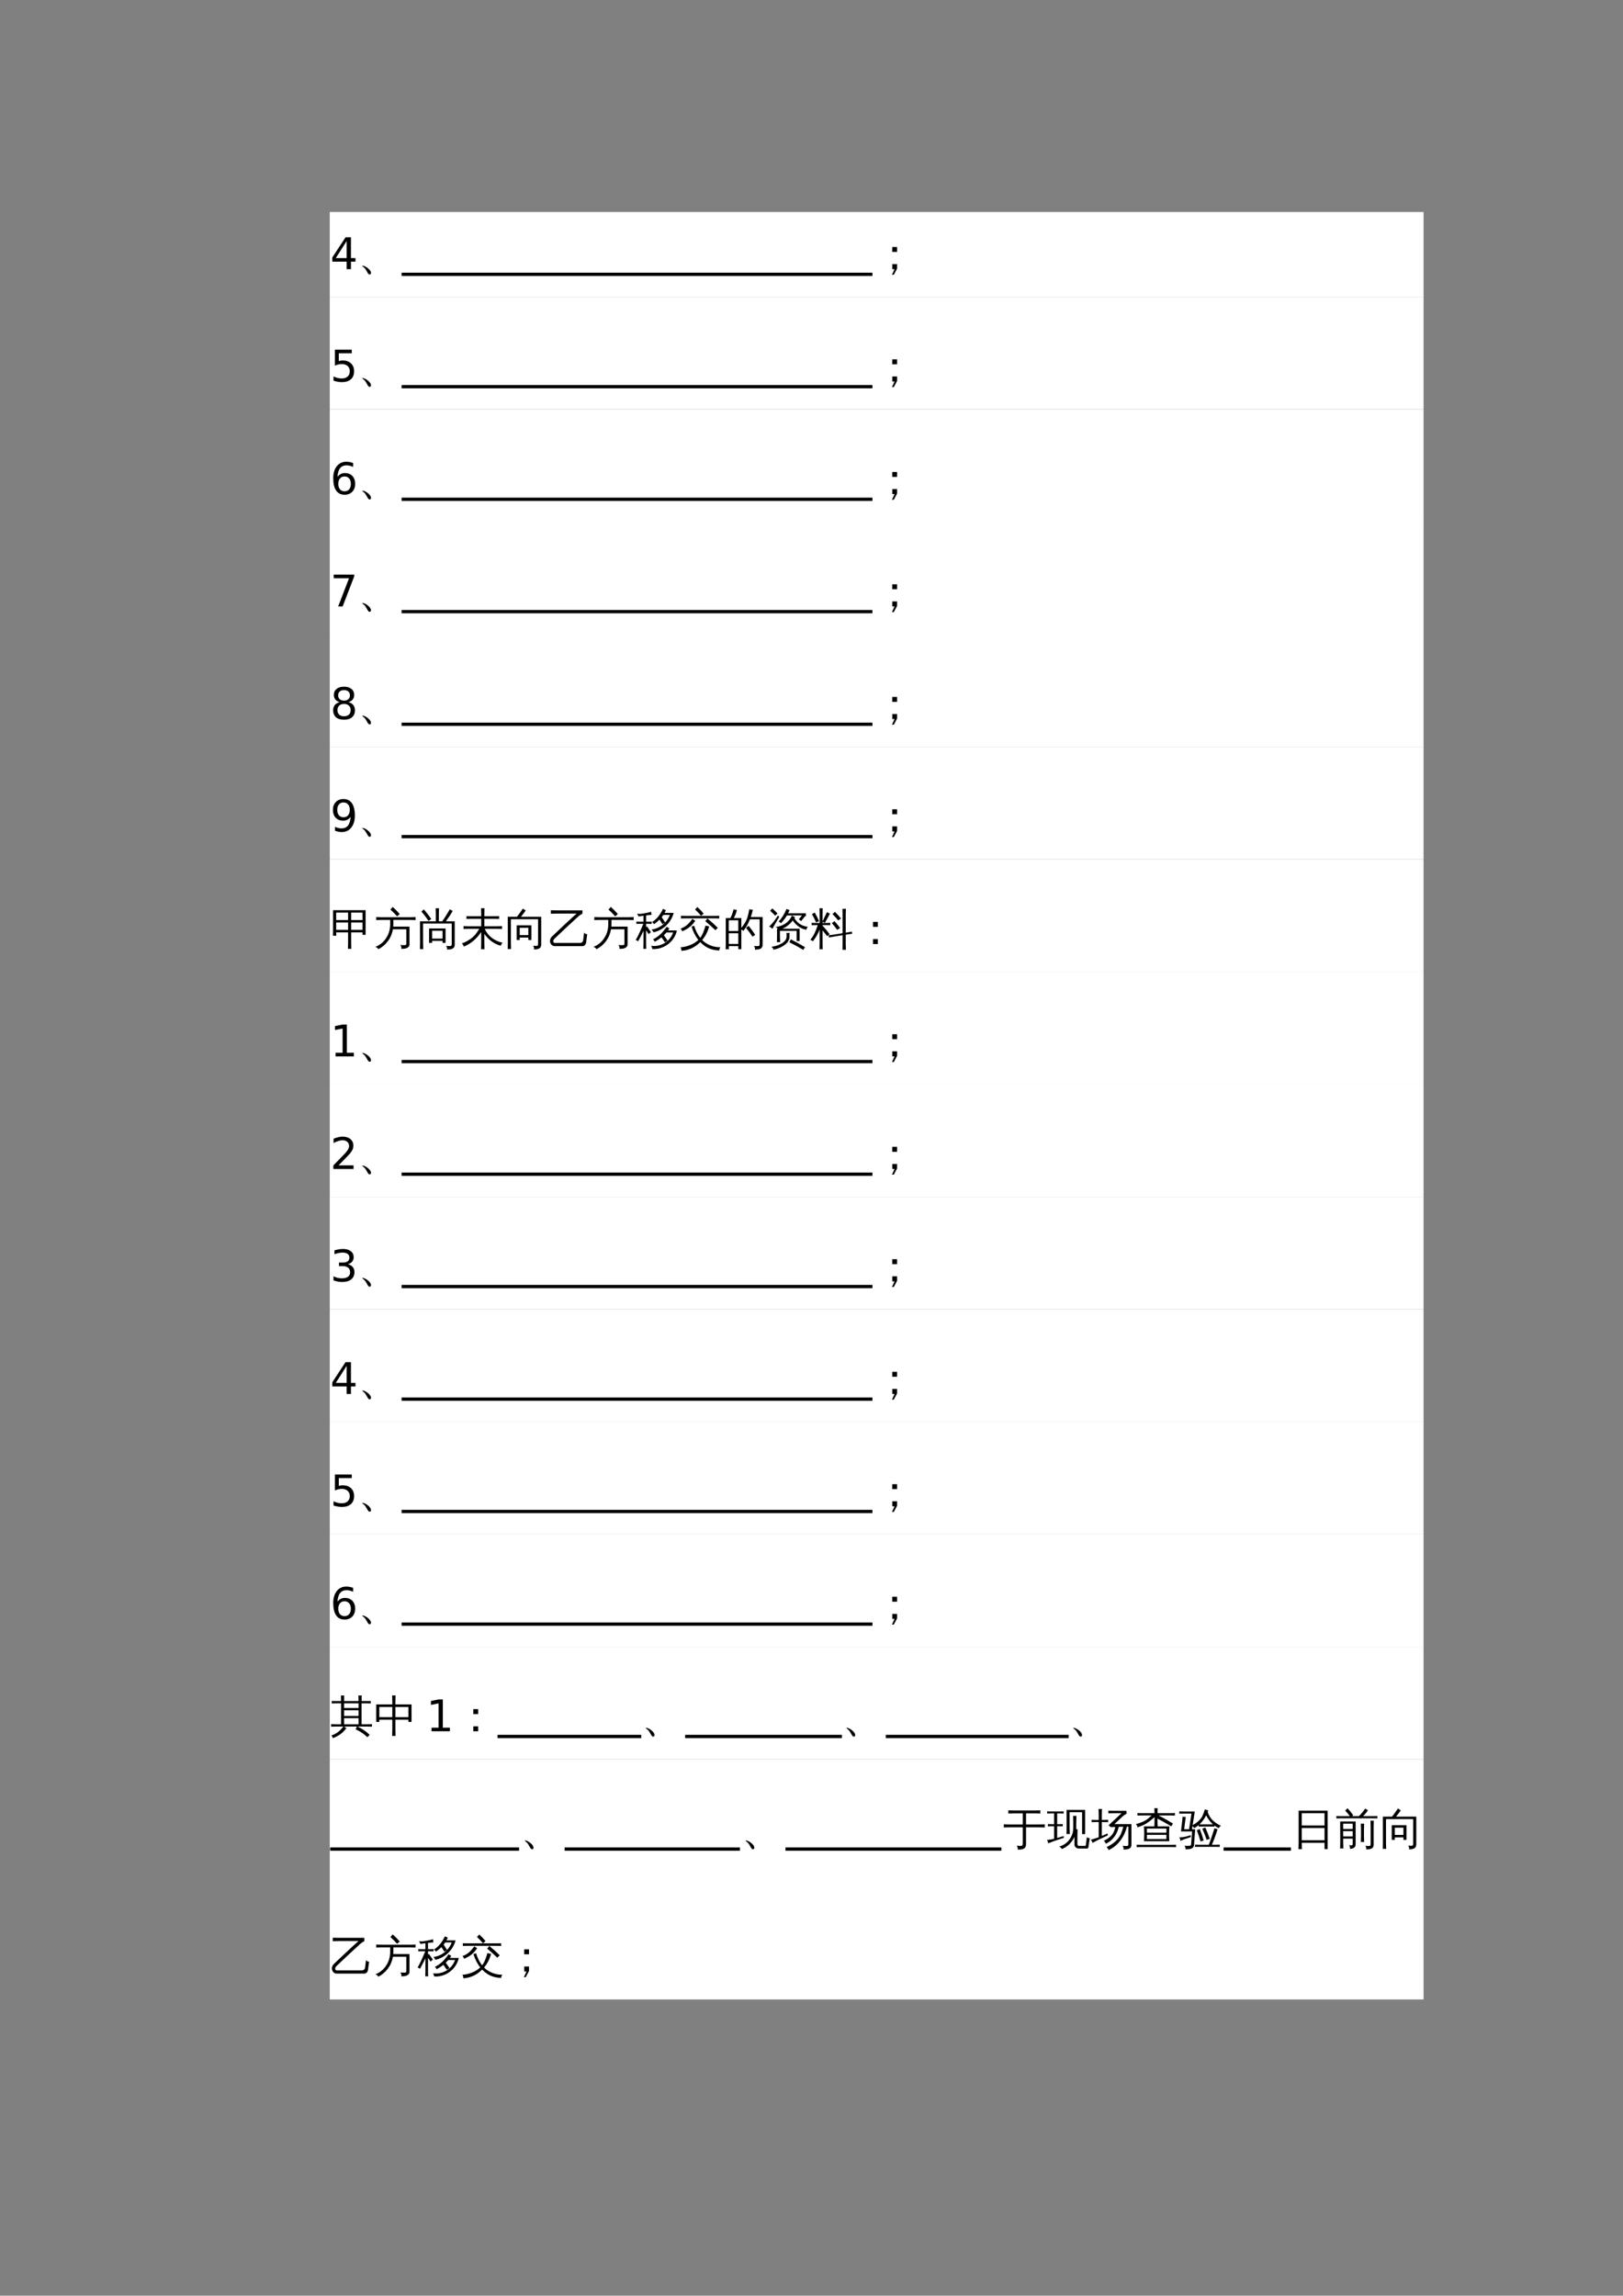
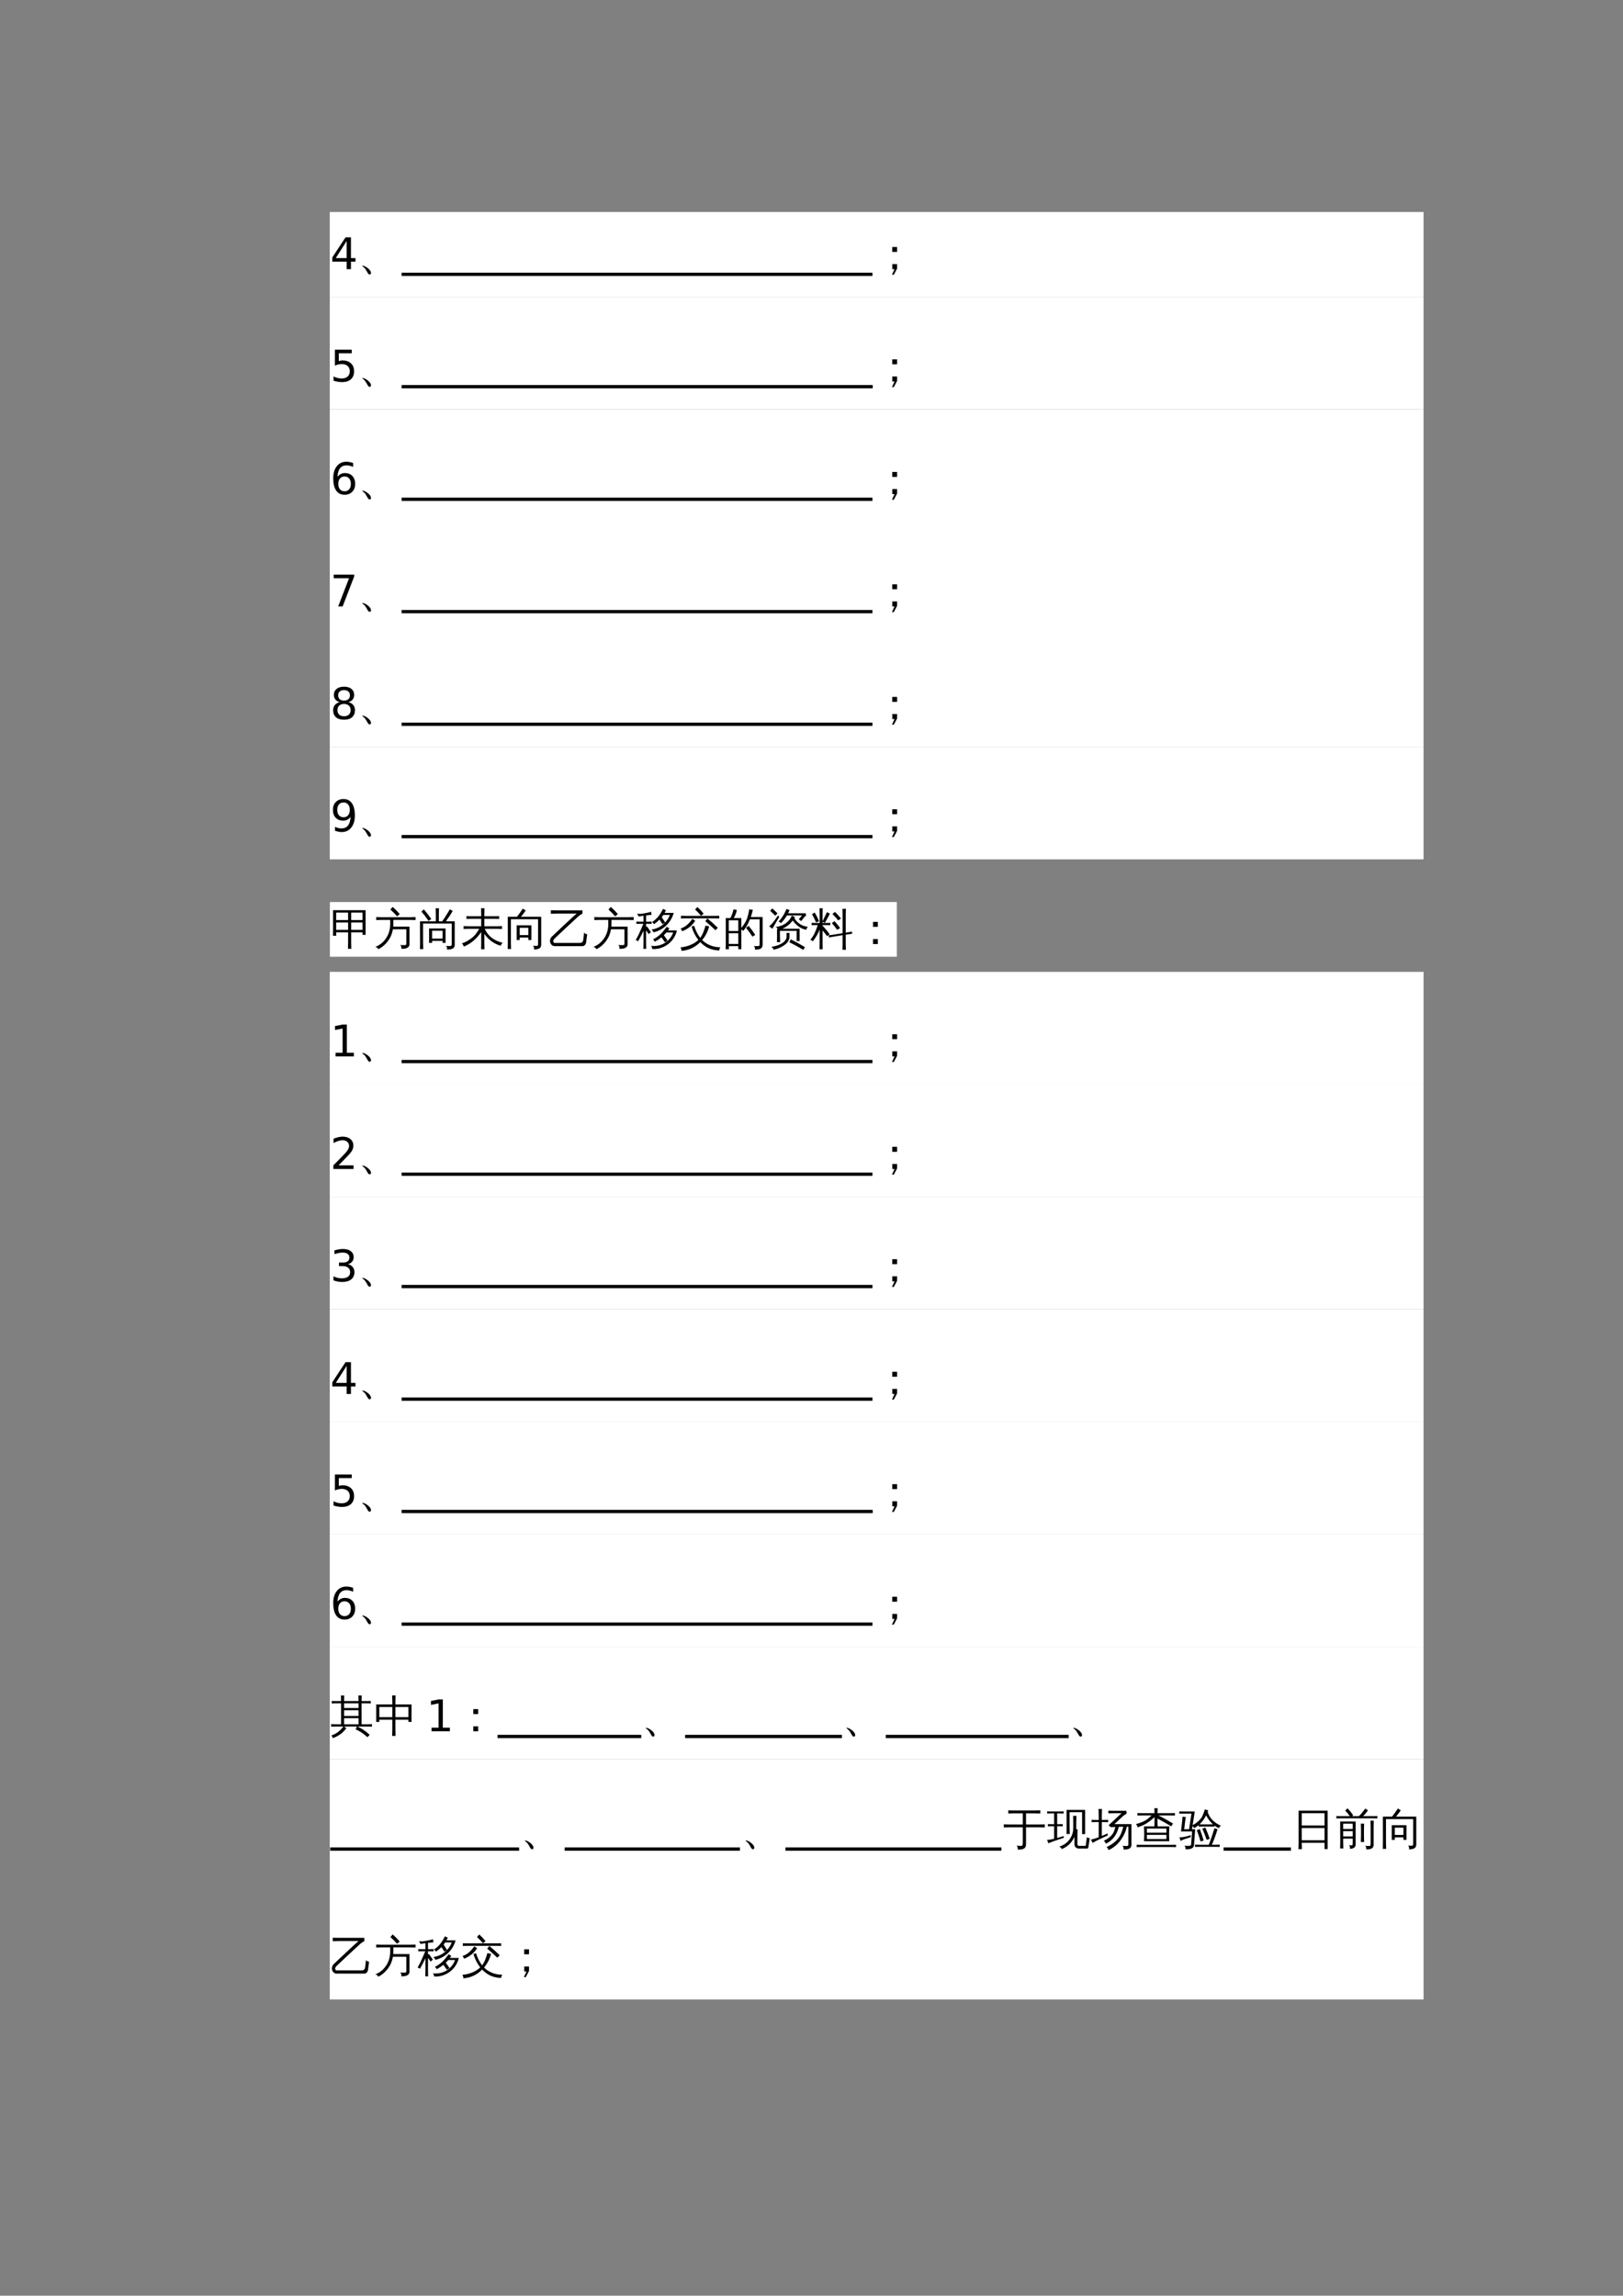
<svg xmlns="http://www.w3.org/2000/svg" xmlns:xlink="http://www.w3.org/1999/xlink" width="595.304pt" height="841.89pt" viewBox="0 0 595.304 841.89" version="1.1">
  <rect x="0" y="0" width="595.304" height="841.89" fill="#808080" stroke="none" />
  <defs>
    <g>
      <symbol overflow="visible" id="glyph0-0">
        <path style="stroke:none;" d="M 0.797 2.828 L 0.797 -11.281 L 8.797 -11.281 L 8.797 2.828 Z M 1.703 1.938 L 7.906 1.938 L 7.906 -10.391 L 1.703 -10.391 Z M 1.703 1.938 " />
      </symbol>
      <symbol overflow="visible" id="glyph0-1">
        <path style="stroke:none;" d="M 6.047 -10.297 L 2.062 -4.062 L 6.047 -4.062 Z M 5.641 -11.672 L 7.625 -11.672 L 7.625 -4.062 L 9.281 -4.062 L 9.281 -2.75 L 7.625 -2.75 L 7.625 0 L 6.047 0 L 6.047 -2.75 L 0.781 -2.75 L 0.781 -4.281 Z M 5.641 -11.672 " />
      </symbol>
      <symbol overflow="visible" id="glyph0-2">
        <path style="stroke:none;" d="M 1.734 -11.672 L 7.922 -11.672 L 7.922 -10.344 L 3.172 -10.344 L 3.172 -7.484 C 3.398 -7.555 3.629 -7.613 3.859 -7.656 C 4.086 -7.695 4.316 -7.719 4.547 -7.719 C 5.848 -7.719 6.879 -7.359 7.641 -6.641 C 8.398 -5.93 8.781 -4.969 8.781 -3.75 C 8.781 -2.488 8.391 -1.508 7.609 -0.812 C 6.828 -0.113 5.727 0.234 4.312 0.234 C 3.82 0.234 3.32 0.188 2.812 0.094 C 2.301 0.008 1.773 -0.113 1.234 -0.281 L 1.234 -1.859 C 1.703 -1.609 2.188 -1.422 2.688 -1.297 C 3.188 -1.172 3.719 -1.109 4.281 -1.109 C 5.176 -1.109 5.883 -1.344 6.406 -1.812 C 6.938 -2.289 7.203 -2.938 7.203 -3.75 C 7.203 -4.562 6.938 -5.203 6.406 -5.672 C 5.883 -6.148 5.176 -6.391 4.281 -6.391 C 3.852 -6.391 3.43 -6.344 3.016 -6.25 C 2.598 -6.156 2.172 -6.008 1.734 -5.812 Z M 1.734 -11.672 " />
      </symbol>
      <symbol overflow="visible" id="glyph0-3">
        <path style="stroke:none;" d="M 5.281 -6.469 C 4.57 -6.469 4.008 -6.223 3.594 -5.734 C 3.188 -5.254 2.984 -4.594 2.984 -3.75 C 2.984 -2.906 3.188 -2.238 3.594 -1.75 C 4.008 -1.27 4.57 -1.031 5.281 -1.031 C 5.988 -1.031 6.551 -1.27 6.969 -1.75 C 7.383 -2.238 7.594 -2.906 7.594 -3.75 C 7.594 -4.594 7.383 -5.254 6.969 -5.734 C 6.551 -6.223 5.988 -6.469 5.281 -6.469 Z M 8.422 -11.406 L 8.422 -9.969 C 8.023 -10.156 7.625 -10.297 7.219 -10.391 C 6.812 -10.492 6.41 -10.547 6.016 -10.547 C 4.973 -10.547 4.176 -10.191 3.625 -9.484 C 3.082 -8.785 2.77 -7.727 2.688 -6.312 C 3 -6.758 3.383 -7.102 3.844 -7.344 C 4.312 -7.594 4.82 -7.719 5.375 -7.719 C 6.551 -7.719 7.477 -7.359 8.156 -6.641 C 8.832 -5.93 9.172 -4.969 9.172 -3.75 C 9.172 -2.551 8.816 -1.586 8.109 -0.859 C 7.398 -0.129 6.457 0.234 5.281 0.234 C 3.938 0.234 2.906 -0.281 2.188 -1.312 C 1.477 -2.352 1.125 -3.859 1.125 -5.828 C 1.125 -7.672 1.562 -9.141 2.438 -10.234 C 3.312 -11.328 4.484 -11.875 5.953 -11.875 C 6.348 -11.875 6.75 -11.832 7.156 -11.75 C 7.562 -11.676 7.984 -11.562 8.422 -11.406 Z M 8.422 -11.406 " />
      </symbol>
      <symbol overflow="visible" id="glyph0-4">
        <path style="stroke:none;" d="M 1.312 -11.672 L 8.812 -11.672 L 8.812 -11 L 4.578 0 L 2.938 0 L 6.922 -10.344 L 1.312 -10.344 Z M 1.312 -11.672 " />
      </symbol>
      <symbol overflow="visible" id="glyph0-5">
        <path style="stroke:none;" d="M 5.094 -5.547 C 4.344 -5.547 3.75 -5.344 3.312 -4.938 C 2.883 -4.539 2.672 -3.988 2.672 -3.281 C 2.672 -2.582 2.883 -2.031 3.312 -1.625 C 3.75 -1.227 4.344 -1.031 5.094 -1.031 C 5.844 -1.031 6.43 -1.227 6.859 -1.625 C 7.297 -2.031 7.516 -2.582 7.516 -3.281 C 7.516 -3.988 7.297 -4.539 6.859 -4.938 C 6.43 -5.344 5.844 -5.547 5.094 -5.547 Z M 3.516 -6.219 C 2.836 -6.383 2.305 -6.695 1.922 -7.156 C 1.547 -7.625 1.359 -8.191 1.359 -8.859 C 1.359 -9.785 1.691 -10.52 2.359 -11.062 C 3.023 -11.602 3.938 -11.875 5.094 -11.875 C 6.25 -11.875 7.156 -11.602 7.812 -11.062 C 8.477 -10.52 8.812 -9.785 8.812 -8.859 C 8.812 -8.191 8.625 -7.625 8.25 -7.156 C 7.875 -6.695 7.348 -6.383 6.672 -6.219 C 7.43 -6.039 8.023 -5.691 8.453 -5.172 C 8.879 -4.66 9.094 -4.031 9.094 -3.281 C 9.094 -2.156 8.742 -1.285 8.047 -0.672 C 7.359 -0.066 6.375 0.234 5.094 0.234 C 3.801 0.234 2.812 -0.066 2.125 -0.672 C 1.438 -1.285 1.094 -2.156 1.094 -3.281 C 1.094 -4.031 1.305 -4.66 1.734 -5.172 C 2.16 -5.691 2.754 -6.039 3.516 -6.219 Z M 2.938 -8.703 C 2.938 -8.098 3.125 -7.625 3.5 -7.281 C 3.875 -6.945 4.406 -6.781 5.094 -6.781 C 5.77 -6.781 6.297 -6.945 6.672 -7.281 C 7.055 -7.625 7.25 -8.098 7.25 -8.703 C 7.25 -9.305 7.055 -9.773 6.672 -10.109 C 6.297 -10.453 5.77 -10.625 5.094 -10.625 C 4.406 -10.625 3.875 -10.453 3.5 -10.109 C 3.125 -9.773 2.938 -9.305 2.938 -8.703 Z M 2.938 -8.703 " />
      </symbol>
      <symbol overflow="visible" id="glyph0-6">
        <path style="stroke:none;" d="M 1.766 -0.25 L 1.766 -1.688 C 2.16 -1.5 2.562 -1.352 2.969 -1.25 C 3.375 -1.156 3.77 -1.109 4.156 -1.109 C 5.195 -1.109 5.992 -1.457 6.547 -2.156 C 7.098 -2.852 7.41 -3.914 7.484 -5.344 C 7.18 -4.895 6.797 -4.551 6.328 -4.312 C 5.867 -4.07 5.359 -3.953 4.797 -3.953 C 3.629 -3.953 2.707 -4.305 2.031 -5.016 C 1.352 -5.723 1.016 -6.688 1.016 -7.906 C 1.016 -9.102 1.367 -10.062 2.078 -10.781 C 2.785 -11.508 3.727 -11.875 4.906 -11.875 C 6.25 -11.875 7.273 -11.359 7.984 -10.328 C 8.703 -9.297 9.062 -7.797 9.062 -5.828 C 9.062 -3.984 8.625 -2.508 7.75 -1.406 C 6.875 -0.312 5.703 0.234 4.234 0.234 C 3.836 0.234 3.438 0.191 3.031 0.109 C 2.625 0.023 2.203 -0.094 1.766 -0.25 Z M 4.906 -5.188 C 5.613 -5.188 6.172 -5.426 6.578 -5.906 C 6.992 -6.395 7.203 -7.062 7.203 -7.906 C 7.203 -8.75 6.992 -9.41 6.578 -9.891 C 6.172 -10.379 5.613 -10.625 4.906 -10.625 C 4.195 -10.625 3.633 -10.379 3.219 -9.891 C 2.801 -9.41 2.594 -8.75 2.594 -7.906 C 2.594 -7.062 2.801 -6.395 3.219 -5.906 C 3.633 -5.426 4.195 -5.188 4.906 -5.188 Z M 4.906 -5.188 " />
      </symbol>
      <symbol overflow="visible" id="glyph0-7">
        <path style="stroke:none;" d="M 1.984 -1.328 L 4.562 -1.328 L 4.562 -10.234 L 1.766 -9.672 L 1.766 -11.109 L 4.547 -11.672 L 6.125 -11.672 L 6.125 -1.328 L 8.703 -1.328 L 8.703 0 L 1.984 0 Z M 1.984 -1.328 " />
      </symbol>
      <symbol overflow="visible" id="glyph0-8">
        <path style="stroke:none;" d="M 3.078 -1.328 L 8.578 -1.328 L 8.578 0 L 1.172 0 L 1.172 -1.328 C 1.773 -1.953 2.594 -2.785 3.625 -3.828 C 4.656 -4.867 5.305 -5.539 5.578 -5.844 C 6.078 -6.414 6.426 -6.895 6.625 -7.281 C 6.832 -7.676 6.938 -8.066 6.938 -8.453 C 6.938 -9.066 6.719 -9.566 6.281 -9.953 C 5.844 -10.348 5.273 -10.547 4.578 -10.547 C 4.086 -10.547 3.566 -10.457 3.016 -10.281 C 2.461 -10.113 1.875 -9.859 1.25 -9.516 L 1.25 -11.109 C 1.883 -11.359 2.477 -11.547 3.031 -11.672 C 3.582 -11.805 4.086 -11.875 4.547 -11.875 C 5.754 -11.875 6.719 -11.57 7.438 -10.969 C 8.156 -10.363 8.516 -9.555 8.516 -8.547 C 8.516 -8.066 8.426 -7.613 8.25 -7.188 C 8.07 -6.758 7.742 -6.254 7.266 -5.672 C 7.141 -5.516 6.727 -5.078 6.031 -4.359 C 5.332 -3.641 4.348 -2.629 3.078 -1.328 Z M 3.078 -1.328 " />
      </symbol>
      <symbol overflow="visible" id="glyph0-9">
        <path style="stroke:none;" d="M 6.5 -6.297 C 7.25 -6.129 7.836 -5.789 8.266 -5.281 C 8.691 -4.77 8.906 -4.141 8.906 -3.391 C 8.906 -2.242 8.508 -1.352 7.719 -0.719 C 6.926 -0.082 5.801 0.234 4.344 0.234 C 3.852 0.234 3.348 0.18 2.828 0.078 C 2.305 -0.016 1.77 -0.16 1.219 -0.359 L 1.219 -1.875 C 1.656 -1.625 2.133 -1.43 2.656 -1.297 C 3.176 -1.172 3.723 -1.109 4.297 -1.109 C 5.285 -1.109 6.035 -1.301 6.547 -1.688 C 7.066 -2.082 7.328 -2.648 7.328 -3.391 C 7.328 -4.078 7.086 -4.613 6.609 -5 C 6.129 -5.395 5.457 -5.594 4.594 -5.594 L 3.234 -5.594 L 3.234 -6.891 L 4.656 -6.891 C 5.438 -6.891 6.031 -7.039 6.438 -7.344 C 6.852 -7.656 7.062 -8.102 7.062 -8.688 C 7.062 -9.289 6.848 -9.75 6.422 -10.062 C 5.992 -10.383 5.383 -10.547 4.594 -10.547 C 4.164 -10.547 3.703 -10.5 3.203 -10.406 C 2.711 -10.312 2.172 -10.164 1.578 -9.969 L 1.578 -11.375 C 2.172 -11.539 2.727 -11.664 3.25 -11.75 C 3.781 -11.832 4.273 -11.875 4.734 -11.875 C 5.93 -11.875 6.879 -11.602 7.578 -11.062 C 8.273 -10.52 8.625 -9.785 8.625 -8.859 C 8.625 -8.211 8.438 -7.664 8.062 -7.219 C 7.695 -6.77 7.176 -6.461 6.5 -6.297 Z M 6.5 -6.297 " />
      </symbol>
      <symbol overflow="visible" id="glyph1-0">
        <path style="stroke:none;" d="M 0.531 0 L 0.531 -10.656 L 4.781 -10.656 L 4.781 0 Z M 1.062 -0.531 L 4.25 -0.531 L 4.25 -10.125 L 1.062 -10.125 Z M 1.062 -0.531 " />
      </symbol>
      <symbol overflow="visible" id="glyph1-1">
        <path style="stroke:none;" d="M 4.781 1.344 C 4.781 1.75 4.609 1.957 4.266 1.969 C 4.016 1.969 3.77 1.75 3.531 1.312 C 3.07 0.445 2.688 -0.145 2.375 -0.469 C 2.238 -0.594 2.102 -0.707 1.969 -0.812 C 1.688 -1.031 1.551 -1.16 1.562 -1.203 C 1.57 -1.242 1.598 -1.266 1.641 -1.266 C 2.16 -1.266 2.789 -0.984 3.531 -0.422 C 4.32 0.191 4.738 0.781 4.781 1.344 Z M 4.781 1.344 " />
      </symbol>
      <symbol overflow="visible" id="glyph1-2">
        <path style="stroke:none;" d="" />
      </symbol>
      <symbol overflow="visible" id="glyph1-3">
        <path style="stroke:none;" d="M 8.938 -6.312 L 7.172 -6.312 L 7.172 -8.125 L 8.938 -8.125 Z M 8.938 -0.188 L 7.75 2.062 L 7.062 2.062 L 8.016 0 L 7.188 0 L 7.188 -1.844 L 8.938 -1.844 Z M 8.938 -0.188 " />
      </symbol>
      <symbol overflow="visible" id="glyph1-4">
        <path style="stroke:none;" d="M 7.766 1.781 C 7.348 1.727 6.938 1.727 6.531 1.781 C 6.562 1.008 6.578 0.242 6.578 -0.516 L 6.578 -4.281 L 2.203 -4.281 C 2.211 -3.863 2.227 -3.445 2.25 -3.031 C 1.844 -3.07 1.43 -3.07 1.016 -3.031 C 1.047 -3.789 1.062 -4.555 1.062 -5.328 L 1.062 -12.422 L 13 -12.422 L 13 -3.375 L 11.875 -3.375 L 11.875 -4.281 L 7.703 -4.281 L 7.703 -0.516 C 7.703 0.242 7.723 1.008 7.766 1.781 Z M 7.703 -5.188 L 11.875 -5.188 L 11.875 -7.906 L 7.703 -7.906 Z M 6.578 -5.188 L 6.578 -7.906 L 2.203 -7.906 L 2.203 -5.188 Z M 7.703 -8.797 L 11.875 -8.797 L 11.875 -11.531 L 7.703 -11.531 Z M 6.578 -8.797 L 6.578 -11.531 L 2.203 -11.531 L 2.203 -8.797 Z M 6.578 -8.797 " />
      </symbol>
      <symbol overflow="visible" id="glyph1-5">
        <path style="stroke:none;" d="M 11.938 -0.203 L 11.938 -5.406 L 7.016 -5.406 C 6.742 -3.789 6.129 -2.344 5.172 -1.062 C 4.211 0.219 3.047 1.207 1.672 1.906 C 1.441 1.438 1.066 1.148 0.547 1.047 C 2.023 0.484 3.242 -0.43 4.203 -1.703 C 5.41 -3.297 6.016 -5.172 6.016 -7.328 L 6.016 -8.844 L 2.875 -8.844 C 2.207 -8.844 1.539 -8.828 0.875 -8.797 C 0.914 -9.16 0.914 -9.523 0.875 -9.891 C 1.539 -9.848 2.207 -9.828 2.875 -9.828 L 13.344 -9.828 C 14.008 -9.828 14.676 -9.848 15.344 -9.891 C 15.312 -9.523 15.312 -9.16 15.344 -8.797 C 14.676 -8.828 14.008 -8.844 13.344 -8.844 L 7.172 -8.844 L 7.172 -7.328 C 7.172 -7.016 7.16 -6.703 7.141 -6.391 L 13.094 -6.391 L 13.094 0.109 C 13.094 0.523 12.953 0.859 12.672 1.109 C 12.398 1.359 12.07 1.531 11.688 1.625 C 11.281 1.719 10.75 1.766 10.094 1.766 C 10.207 1.223 10.078 0.75 9.703 0.344 C 10.047 0.383 10.457 0.406 10.938 0.406 C 11.426 0.414 11.711 0.383 11.797 0.312 C 11.891 0.25 11.938 0.078 11.938 -0.203 Z M 8.547 -10.156 C 7.785 -11.039 6.969 -11.867 6.094 -12.641 L 6.938 -13.609 C 7.863 -12.797 8.723 -11.922 9.516 -10.984 Z M 8.547 -10.156 " />
      </symbol>
      <symbol overflow="visible" id="glyph1-6">
        <path style="stroke:none;" d="M 5.391 -0.422 L 4.281 -0.422 L 4.281 -5.703 L 10.328 -5.703 L 10.328 -0.422 L 9.234 -0.422 L 9.234 -1.156 L 5.391 -1.156 Z M 12.594 -7.516 L 9.844 -7.516 C 9.82 -7.453 9.789 -7.453 9.75 -7.516 L 2.062 -7.516 L 2.078 -0.359 C 2.078 0.379 2.098 1.125 2.141 1.875 C 1.734 1.832 1.332 1.832 0.938 1.875 C 0.969 1.133 0.984 0.391 0.984 -0.359 L 0.953 -8.344 L 6.766 -8.344 L 6.766 -10.922 C 6.766 -11.66 6.742 -12.398 6.703 -13.141 C 7.109 -13.098 7.516 -13.098 7.922 -13.141 C 7.879 -12.398 7.859 -11.66 7.859 -10.922 L 7.859 -8.344 L 9.109 -8.344 C 9.66 -9.094 10.281 -10.039 10.969 -11.188 L 11.906 -12.75 C 12.238 -12.508 12.586 -12.312 12.953 -12.156 C 12.359 -11.07 11.523 -9.801 10.453 -8.344 L 13.688 -8.344 L 13.688 0.312 C 13.688 0.781 13.555 1.141 13.297 1.391 C 13.035 1.641 12.727 1.805 12.375 1.891 C 11.988 1.973 11.477 2.016 10.844 2.016 C 10.957 1.504 10.836 1.055 10.484 0.672 C 10.805 0.711 11.188 0.734 11.625 0.734 C 12.062 0.734 12.332 0.695 12.438 0.625 C 12.539 0.52 12.594 0.27 12.594 -0.125 Z M 4.094 -8.484 C 3.281 -9.68 2.406 -10.828 1.469 -11.922 L 2.375 -12.703 C 3.344 -11.578 4.25 -10.398 5.094 -9.172 Z M 9.234 -4.875 L 5.391 -4.875 L 5.391 -1.984 L 9.234 -1.984 Z M 9.234 -4.875 " />
      </symbol>
      <symbol overflow="visible" id="glyph1-7">
        <path style="stroke:none;" d="M 8.688 -5.578 C 9.914 -2.91 12.113 -1.203 15.281 -0.453 C 14.914 -0.172 14.68 0.188 14.578 0.625 C 13.441 0.332 12.336 -0.191 11.266 -0.953 C 10.191 -1.723 9.289 -2.645 8.562 -3.719 L 8.562 -0.406 C 8.562 0.363 8.578 1.141 8.609 1.922 C 8.191 1.867 7.773 1.867 7.359 1.922 C 7.391 1.141 7.406 0.363 7.406 -0.406 L 7.406 -4.406 C 6.602 -3.207 5.66 -2.145 4.578 -1.219 C 3.504 -0.301 2.316 0.414 1.016 0.938 C 0.898 0.469 0.66 0.082 0.297 -0.219 C 1.492 -0.633 2.617 -1.234 3.672 -2.016 C 4.336 -2.492 4.879 -3 5.297 -3.531 C 5.723 -4.07 6.188 -4.754 6.688 -5.578 L 2.812 -5.578 C 2.176 -5.578 1.539 -5.562 0.906 -5.531 C 0.945 -5.875 0.945 -6.219 0.906 -6.562 C 1.539 -6.531 2.176 -6.516 2.812 -6.516 L 7.406 -6.516 L 7.406 -9.25 L 3.891 -9.25 C 3.254 -9.25 2.617 -9.234 1.984 -9.203 C 2.016 -9.547 2.016 -9.891 1.984 -10.234 C 2.617 -10.203 3.254 -10.188 3.891 -10.188 L 7.406 -10.188 L 7.406 -10.828 C 7.406 -11.598 7.391 -12.375 7.359 -13.156 C 7.773 -13.102 8.191 -13.102 8.609 -13.156 C 8.578 -12.375 8.562 -11.598 8.562 -10.828 L 8.562 -10.188 L 12.078 -10.188 C 12.711 -10.188 13.348 -10.203 13.984 -10.234 C 13.953 -9.891 13.953 -9.547 13.984 -9.203 C 13.348 -9.234 12.711 -9.25 12.078 -9.25 L 8.562 -9.25 L 8.562 -6.516 L 13.156 -6.516 C 13.789 -6.516 14.426 -6.531 15.062 -6.562 C 15.02 -6.219 15.02 -5.875 15.062 -5.531 C 14.426 -5.562 13.789 -5.578 13.156 -5.578 Z M 8.688 -5.578 " />
      </symbol>
      <symbol overflow="visible" id="glyph1-8">
        <path style="stroke:none;" d="M 5.531 -1.484 L 4.406 -1.484 L 4.406 -6.859 L 9.812 -6.859 L 9.812 -1.484 L 8.688 -1.484 L 8.688 -2.391 L 5.531 -2.391 Z M 12.266 -9.094 L 5.219 -9.094 L 5.156 -9.031 C 5.133 -9.051 5.113 -9.07 5.094 -9.094 L 2.297 -9.094 L 2.297 -0.453 C 2.297 0.316 2.316 1.082 2.359 1.844 C 1.941 1.801 1.531 1.801 1.125 1.844 C 1.156 1.082 1.172 0.316 1.172 -0.453 L 1.156 -10 L 4.516 -10 C 5.16 -10.801 5.883 -11.801 6.688 -13 C 7.008 -12.738 7.359 -12.516 7.734 -12.328 C 7.348 -11.723 6.758 -10.945 5.969 -10 L 13.406 -10 L 13.406 0.188 C 13.395 0.875 13.172 1.344 12.734 1.594 C 12.211 1.875 11.551 2.008 10.75 2 C 10.863 1.488 10.754 1.031 10.422 0.625 C 10.711 0.664 11.047 0.688 11.422 0.688 C 11.805 0.695 12.047 0.66 12.141 0.578 C 12.223 0.473 12.266 0.172 12.266 -0.328 Z M 8.688 -5.953 L 5.531 -5.953 L 5.531 -3.281 L 8.688 -3.281 Z M 8.688 -5.953 " />
      </symbol>
      <symbol overflow="visible" id="glyph1-9">
        <path style="stroke:none;" d="M 13.156 -4.234 C 13.383 -3.828 13.758 -3.617 14.281 -3.609 L 13.875 -0.562 C 13.82 -0.188 13.672 0.125 13.422 0.375 C 13.18 0.633 12.895 0.766 12.562 0.766 L 2.328 0.766 C 1.961 0.766 1.633 0.645 1.344 0.406 C 1.062 0.176 0.859 -0.125 0.734 -0.5 C 0.617 -0.875 0.609 -1.254 0.703 -1.641 C 0.797 -2.023 1 -2.383 1.312 -2.719 C 1.633 -3.051 3.129 -4.461 5.797 -6.953 C 8.461 -9.441 10 -10.848 10.406 -11.172 L 3.297 -11.172 C 2.516 -11.172 1.727 -11.148 0.938 -11.109 C 0.977 -11.535 0.977 -11.961 0.938 -12.391 C 1.727 -12.359 2.516 -12.344 3.297 -12.344 L 12.547 -12.344 L 12.531 -11.141 C 11.977 -10.867 11.461 -10.52 10.984 -10.094 L 6.453 -5.906 C 3.91 -3.531 2.516 -2.211 2.266 -1.953 C 2.023 -1.691 1.883 -1.441 1.844 -1.203 C 1.812 -0.973 1.848 -0.781 1.953 -0.625 C 2.055 -0.477 2.195 -0.406 2.375 -0.406 L 11.641 -0.406 C 11.941 -0.406 12.203 -0.5 12.422 -0.688 C 12.641 -0.883 12.77 -1.129 12.812 -1.422 Z M 13.156 -4.234 " />
      </symbol>
      <symbol overflow="visible" id="glyph1-10">
        <path style="stroke:none;" d="M 11.766 -1.297 L 10.812 -0.625 L 9.531 -2.453 C 8.789 -1.859 7.961 -1.316 7.047 -0.828 C 6.93 -1.18 6.719 -1.469 6.406 -1.688 C 7.801 -2.395 8.961 -3.281 9.891 -4.344 C 10.441 -4.988 10.961 -5.656 11.453 -6.344 C 11.754 -6.102 12.082 -5.898 12.438 -5.734 C 12.281 -5.473 12.109 -5.219 11.922 -4.969 L 15.188 -4.969 C 14.883 -3.625 14.297 -2.422 13.422 -1.359 C 12.555 -0.305 11.488 0.504 10.219 1.078 C 8.957 1.648 7.613 1.906 6.188 1.844 C 6.102 1.414 5.953 1.02 5.734 0.656 C 6.859 0.812 7.961 0.719 9.047 0.375 C 10.129 0.039 11.094 -0.523 11.938 -1.328 C 12.789 -2.129 13.414 -3.094 13.812 -4.219 L 11.344 -4.219 C 11.051 -3.875 10.738 -3.539 10.406 -3.219 Z M 10.094 -12.906 C 10.438 -12.707 10.789 -12.551 11.156 -12.438 C 11.008 -12.082 10.848 -11.742 10.672 -11.422 L 14.016 -11.422 C 13.523 -9.641 12.617 -8.109 11.297 -6.828 C 9.973 -5.555 8.414 -4.711 6.625 -4.297 C 6.426 -4.68 6.176 -5.02 5.875 -5.312 C 7.844 -5.594 9.508 -6.457 10.875 -7.906 L 9.891 -7.281 L 8.812 -8.953 C 8.219 -8.348 7.539 -7.785 6.781 -7.266 C 6.625 -7.598 6.379 -7.859 6.047 -8.047 C 6.941 -8.617 7.691 -9.273 8.297 -10.016 C 8.91 -10.754 9.508 -11.719 10.094 -12.906 Z M 10.875 -7.906 C 11.633 -8.707 12.211 -9.629 12.609 -10.672 L 10.219 -10.672 C 10.031 -10.391 9.832 -10.117 9.625 -9.859 Z M 3.891 -0.391 C 3.891 0.336 3.906 1.062 3.938 1.781 C 3.758 1.758 3.582 1.75 3.406 1.75 C 3.238 1.75 3.066 1.758 2.891 1.781 C 2.922 1.062 2.938 0.336 2.938 -0.391 L 2.938 -4.875 L 2.891 -4.766 C 2.609 -4.148 2.207 -3.352 1.688 -2.375 L 0.938 -0.984 C 0.812 -1.109 0.676 -1.207 0.531 -1.281 C 0.383 -1.352 0.227 -1.398 0.062 -1.422 C 0.344 -1.91 0.617 -2.426 0.891 -2.969 C 1.172 -3.508 1.531 -4.285 1.969 -5.297 L 2.891 -7.422 L 1.688 -7.422 C 1.227 -7.422 0.77 -7.41 0.312 -7.391 C 0.332 -7.523 0.344 -7.66 0.344 -7.797 C 0.344 -7.941 0.332 -8.086 0.312 -8.234 C 0.77 -8.203 1.227 -8.188 1.688 -8.188 L 2.938 -8.188 L 2.938 -10.391 C 2.383 -10.316 1.961 -10.25 1.672 -10.188 C 1.379 -10.125 1.207 -10.094 1.156 -10.094 L 0.609 -11.109 C 0.711 -11.117 0.859 -11.113 1.047 -11.094 C 1.242 -11.07 1.441 -11.055 1.641 -11.047 C 1.848 -11.035 2.336 -11.098 3.109 -11.234 C 3.879 -11.367 4.453 -11.484 4.828 -11.578 C 5.211 -11.68 5.52 -11.77 5.75 -11.844 C 5.75 -11.656 5.758 -11.461 5.781 -11.266 C 5.801 -11.066 5.832 -10.875 5.875 -10.688 C 5.633 -10.676 5.344 -10.656 5 -10.625 C 4.656 -10.594 4.285 -10.551 3.891 -10.5 L 3.891 -8.188 L 4.562 -8.188 C 5.02 -8.188 5.477 -8.203 5.938 -8.234 C 5.914 -8.086 5.906 -7.941 5.906 -7.797 C 5.906 -7.66 5.914 -7.523 5.938 -7.391 C 5.477 -7.41 5.02 -7.422 4.562 -7.422 L 3.891 -7.422 L 3.891 -6.203 L 4.188 -6.484 L 5.656 -4.375 L 4.844 -3.641 L 3.891 -5.016 Z M 3.891 -0.391 " />
      </symbol>
      <symbol overflow="visible" id="glyph1-11">
        <path style="stroke:none;" d="M 15.156 1.172 C 14.875 1.516 14.734 1.91 14.734 2.359 C 12.672 2.285 10.953 1.773 9.578 0.828 C 8.922 0.398 8.312 -0.109 7.75 -0.703 C 5.812 1.242 3.508 2.312 0.844 2.5 C 0.863 2.031 0.75 1.598 0.5 1.203 C 1.719 1.117 2.906 0.844 4.062 0.375 C 5.227 -0.094 6.223 -0.719 7.047 -1.5 C 5.961 -2.875 5.129 -4.516 4.547 -6.422 L 5.516 -6.688 C 6.066 -4.914 6.805 -3.441 7.734 -2.266 C 8.285 -2.973 8.742 -3.879 9.109 -4.984 C 9.379 -5.703 9.566 -6.297 9.672 -6.766 C 10.109 -6.629 10.555 -6.539 11.016 -6.5 C 10.547 -4.625 9.691 -2.945 8.453 -1.469 C 9.203 -0.707 10.086 -0.102 11.109 0.344 C 12.391 0.926 13.738 1.203 15.156 1.172 Z M 10.391 -9.359 C 11.711 -8.285 12.977 -7.148 14.188 -5.953 L 13.312 -5.062 C 12.125 -6.227 10.883 -7.336 9.594 -8.391 Z M 4.859 -9.234 C 5.191 -8.973 5.539 -8.75 5.906 -8.562 C 4.863 -6.844 3.266 -5.547 1.109 -4.672 C 1.016 -5.055 0.82 -5.383 0.531 -5.656 C 1.469 -6 2.266 -6.453 2.922 -7.016 C 3.578 -7.586 4.223 -8.328 4.859 -9.234 Z M 14.719 -10.359 C 14.688 -10.035 14.688 -9.707 14.719 -9.375 C 14.113 -9.406 13.504 -9.422 12.891 -9.422 L 2.469 -9.422 C 1.863 -9.422 1.254 -9.406 0.641 -9.375 C 0.68 -9.707 0.68 -10.035 0.641 -10.359 C 1.254 -10.336 1.863 -10.328 2.469 -10.328 L 12.891 -10.328 C 13.504 -10.328 14.113 -10.336 14.719 -10.359 Z M 8.047 -10.359 C 7.367 -11.18 6.641 -11.945 5.859 -12.656 L 6.688 -13.578 C 7.52 -12.828 8.289 -12.016 9 -11.141 Z M 8.047 -10.359 " />
      </symbol>
      <symbol overflow="visible" id="glyph1-12">
        <path style="stroke:none;" d="M 10.891 -2.703 C 10.172 -3.828 9.391 -4.898 8.547 -5.922 L 9.469 -6.688 C 10.352 -5.625 11.164 -4.516 11.906 -3.359 Z M 13.531 -9.062 L 9.969 -9.062 C 9.301 -7.375 8.492 -5.957 7.547 -4.812 C 7.336 -5.039 7.094 -5.211 6.812 -5.328 L 6.812 1.891 L 5.703 1.891 L 5.703 0.781 L 2.219 0.781 C 2.227 1.164 2.242 1.547 2.266 1.922 C 1.859 1.879 1.457 1.879 1.062 1.922 C 1.094 1.18 1.109 0.441 1.109 -0.297 L 1.109 -9.531 C 1.68 -9.531 2.242 -9.531 2.797 -9.531 C 3.223 -10.258 3.617 -11.332 3.984 -12.75 C 4.367 -12.625 4.766 -12.539 5.172 -12.5 C 5.004 -11.57 4.629 -10.582 4.047 -9.531 L 6.812 -9.531 L 6.812 -5.906 C 7.883 -7.219 8.613 -8.445 9 -9.594 C 9.312 -10.602 9.555 -11.66 9.734 -12.766 C 10.16 -12.648 10.598 -12.582 11.047 -12.562 C 10.836 -11.633 10.582 -10.742 10.281 -9.891 L 14.625 -9.891 L 14.625 0.266 C 14.625 0.785 14.453 1.211 14.109 1.547 C 13.734 1.891 12.957 2.055 11.781 2.047 C 11.895 1.535 11.773 1.086 11.422 0.703 C 11.742 0.742 12.117 0.766 12.547 0.766 C 12.984 0.773 13.254 0.738 13.359 0.656 C 13.473 0.508 13.531 0.211 13.531 -0.234 Z M 5.703 -4.781 L 5.703 -8.703 L 2.203 -8.703 L 2.203 -4.781 Z M 5.703 -3.953 L 2.203 -3.953 L 2.203 -0.031 L 5.703 -0.031 Z M 5.703 -3.953 " />
      </symbol>
      <symbol overflow="visible" id="glyph1-13">
        <path style="stroke:none;" d="M 14.156 1.141 L 13.547 2.156 L 11.016 0.688 L 8.438 -0.656 L 8.969 -1.719 L 11.594 -0.344 Z M 7.406 -2.656 C 7.426 -3.164 7.41 -3.645 7.359 -4.094 C 7.742 -4.051 8.133 -4.051 8.531 -4.094 C 8.469 -3.645 8.453 -3.164 8.484 -2.656 C 8.484 -2.133 8.344 -1.633 8.062 -1.156 C 7.789 -0.676 7.441 -0.266 7.016 0.078 C 6.598 0.43 6.117 0.75 5.578 1.031 C 4.66 1.531 3.66 1.879 2.578 2.078 C 2.492 1.598 2.238 1.242 1.812 1.016 C 3.195 0.848 4.422 0.461 5.484 -0.141 C 6.047 -0.441 6.504 -0.816 6.859 -1.266 C 7.223 -1.711 7.406 -2.176 7.406 -2.656 Z M 5.828 -5.609 L 12.188 -5.609 L 12.188 -1.078 L 11.109 -1.078 L 11.109 -4.828 L 4.969 -4.828 L 4.984 -2.859 C 4.992 -2.129 5.016 -1.398 5.047 -0.672 C 4.66 -0.711 4.27 -0.711 3.875 -0.672 C 3.906 -1.391 3.914 -2.113 3.906 -2.844 L 3.906 -5.609 C 4.039 -5.609 4.145 -5.609 4.219 -5.609 C 3.988 -5.898 3.703 -6.117 3.359 -6.266 C 4.754 -6.391 5.988 -6.82 7.062 -7.562 C 8.133 -8.312 8.898 -9.273 9.359 -10.453 C 9.723 -10.223 10.109 -10.031 10.516 -9.875 L 10.266 -9.469 C 10.711 -8.75 11.273 -8.117 11.953 -7.578 C 12.785 -6.91 13.875 -6.488 15.219 -6.312 C 14.906 -6.02 14.723 -5.66 14.672 -5.234 C 13.648 -5.391 12.719 -5.773 11.875 -6.391 C 11.031 -7.004 10.297 -7.75 9.672 -8.625 C 8.566 -7.207 7.285 -6.203 5.828 -5.609 Z M 7.984 -11.281 L 14.438 -11.281 L 14.578 -10.359 C 14.398 -10.336 14.266 -10.273 14.172 -10.172 L 12.75 -8.406 L 11.906 -9.062 L 13.062 -10.5 L 7.562 -10.5 C 7.008 -9.57 6.27 -8.613 5.344 -7.625 C 5.113 -7.926 4.82 -8.129 4.469 -8.234 C 5.07 -8.859 5.594 -9.52 6.031 -10.219 C 6.477 -10.914 6.938 -11.805 7.406 -12.891 C 7.75 -12.703 8.113 -12.555 8.5 -12.453 C 8.352 -12.055 8.18 -11.664 7.984 -11.281 Z M 0.984 -6.391 C 1.586 -6.93 2.109 -7.484 2.547 -8.047 C 2.992 -8.609 3.566 -9.414 4.266 -10.469 L 4.719 -9.938 L 2.984 -6.984 L 2.203 -5.562 C 1.879 -5.957 1.473 -6.234 0.984 -6.391 Z M 4.078 -11.25 L 3.25 -10.406 L 1.391 -12.219 L 2.203 -13.062 Z M 4.078 -11.25 " />
      </symbol>
      <symbol overflow="visible" id="glyph1-14">
        <path style="stroke:none;" d="M 4.656 1.922 C 4.258 1.879 3.867 1.879 3.484 1.922 C 3.516 1.191 3.531 0.461 3.531 -0.266 L 3.531 -5.297 C 3.02 -3.91 2.191 -2.477 1.047 -1 C 0.785 -1.281 0.473 -1.457 0.109 -1.531 C 0.723 -2.27 1.234 -3.051 1.641 -3.875 C 2.047 -4.695 2.445 -5.723 2.844 -6.953 L 2.156 -6.953 C 1.633 -6.953 1.113 -6.941 0.594 -6.922 C 0.625 -7.203 0.625 -7.484 0.594 -7.766 C 1.113 -7.734 1.633 -7.719 2.156 -7.719 L 3.531 -7.719 L 3.531 -10.969 C 3.531 -11.695 3.516 -12.422 3.484 -13.141 C 3.867 -13.098 4.258 -13.098 4.656 -13.141 C 4.625 -12.422 4.609 -11.695 4.609 -10.969 L 4.609 -8.359 C 4.754 -8.641 4.895 -8.922 5.031 -9.203 L 5.703 -10.609 L 6.234 -11.703 C 6.566 -11.484 6.922 -11.305 7.297 -11.172 C 7.117 -10.805 6.938 -10.441 6.75 -10.078 L 5.984 -8.703 L 5.484 -7.75 C 5.223 -7.945 4.93 -8.062 4.609 -8.094 L 4.609 -7.719 L 5.891 -7.719 C 6.41 -7.719 6.93 -7.734 7.453 -7.766 C 7.422 -7.484 7.422 -7.203 7.453 -6.922 C 6.93 -6.941 6.41 -6.953 5.891 -6.953 L 4.609 -6.953 L 4.609 -6.578 L 4.688 -6.656 C 5.594 -5.676 6.441 -4.648 7.234 -3.578 L 6.281 -2.891 C 5.75 -3.609 5.191 -4.305 4.609 -4.984 L 4.609 -0.266 C 4.609 0.461 4.625 1.191 4.656 1.922 Z M 2.234 -7.922 C 1.797 -8.973 1.289 -9.984 0.719 -10.953 L 1.734 -11.547 C 2.336 -10.523 2.867 -9.469 3.328 -8.375 Z M 11.031 -5.828 L 9.953 -5.219 C 9.66 -5.645 9.352 -6.062 9.031 -6.469 C 8.707 -6.875 8.367 -7.27 8.016 -7.656 L 8.984 -8.391 C 9.359 -7.992 9.719 -7.582 10.062 -7.156 C 10.406 -6.727 10.727 -6.285 11.031 -5.828 Z M 11.375 -9.344 L 10.344 -8.672 C 10.02 -9.086 9.68 -9.488 9.328 -9.875 C 8.984 -10.258 8.617 -10.633 8.234 -11 L 9.156 -11.797 C 9.551 -11.41 9.93 -11.016 10.297 -10.609 C 10.672 -10.203 11.031 -9.781 11.375 -9.344 Z M 13.172 2.125 C 12.953 2.102 12.738 2.094 12.531 2.094 C 12.32 2.094 12.113 2.102 11.906 2.125 C 11.938 1.414 11.953 0.707 11.953 0 L 11.953 -3.25 L 8.531 -2.688 C 8 -2.602 7.473 -2.508 6.953 -2.406 C 6.941 -2.539 6.922 -2.672 6.891 -2.797 C 6.867 -2.93 6.836 -3.062 6.797 -3.188 C 7.328 -3.25 7.859 -3.32 8.391 -3.406 L 11.953 -3.969 L 11.953 -10.812 C 11.953 -11.52 11.938 -12.227 11.906 -12.938 C 12.113 -12.914 12.32 -12.906 12.531 -12.906 C 12.738 -12.906 12.953 -12.914 13.172 -12.938 C 13.129 -12.227 13.109 -11.52 13.109 -10.812 L 13.109 -4.156 L 15.359 -4.562 C 15.367 -4.426 15.383 -4.289 15.406 -4.156 C 15.438 -4.031 15.473 -3.906 15.516 -3.781 C 14.973 -3.719 14.441 -3.645 13.922 -3.562 L 13.109 -3.422 L 13.109 0 C 13.109 0.707 13.129 1.414 13.172 2.125 Z M 13.172 2.125 " />
      </symbol>
      <symbol overflow="visible" id="glyph1-15">
        <path style="stroke:none;" d="M 8.891 -6.312 L 7.109 -6.312 L 7.109 -8.125 L 8.891 -8.125 Z M 8.891 0 L 7.109 0 L 7.109 -1.812 L 8.891 -1.812 Z M 8.891 0 " />
      </symbol>
      <symbol overflow="visible" id="glyph1-16">
        <path style="stroke:none;" d="M 2.016 -1.734 C 1.453 -1.734 0.895 -1.719 0.344 -1.688 C 0.375 -2 0.375 -2.305 0.344 -2.609 C 0.895 -2.578 1.453 -2.562 2.016 -2.562 L 4 -2.562 L 4 -10.25 L 2.25 -10.25 C 1.688 -10.25 1.125 -10.234 0.562 -10.203 C 0.602 -10.504 0.602 -10.805 0.562 -11.109 C 1.125 -11.086 1.688 -11.078 2.25 -11.078 L 4 -11.078 C 4 -11.766 3.984 -12.453 3.953 -13.141 C 4.348 -13.098 4.75 -13.098 5.156 -13.141 C 5.125 -12.453 5.109 -11.766 5.109 -11.078 L 10.422 -11.078 C 10.422 -11.766 10.398 -12.453 10.359 -13.141 C 10.766 -13.098 11.172 -13.098 11.578 -13.141 C 11.547 -12.453 11.523 -11.766 11.516 -11.078 L 13.234 -11.078 C 13.797 -11.078 14.359 -11.086 14.922 -11.109 C 14.879 -10.805 14.879 -10.504 14.922 -10.203 C 14.359 -10.234 13.797 -10.25 13.234 -10.25 L 11.516 -10.25 L 11.516 -2.562 L 13.656 -2.562 C 14.219 -2.562 14.781 -2.578 15.344 -2.609 C 15.312 -2.305 15.312 -2 15.344 -1.688 C 14.781 -1.719 14.219 -1.734 13.656 -1.734 L 10.031 -1.734 C 11.695 -0.973 13.188 0.039 14.5 1.312 L 13.656 2.172 C 12.395 0.953 10.957 -0.008 9.344 -0.719 L 9.797 -1.734 L 5.125 -1.734 C 5.383 -1.523 5.66 -1.336 5.953 -1.172 C 4.816 0.484 3.156 1.719 0.969 2.531 C 0.895 2.145 0.719 1.816 0.438 1.547 C 1.719 1.129 2.797 0.477 3.672 -0.406 C 4.086 -0.832 4.477 -1.273 4.844 -1.734 Z M 10.422 -8.531 L 10.422 -10.25 L 5.109 -10.25 L 5.109 -8.531 Z M 10.422 -5.625 L 10.422 -7.703 L 5.109 -7.703 L 5.109 -5.625 Z M 10.422 -2.562 L 10.422 -4.797 L 5.109 -4.797 L 5.109 -2.562 Z M 10.422 -2.562 " />
      </symbol>
      <symbol overflow="visible" id="glyph1-17">
        <path style="stroke:none;" d="M 8 1.719 C 7.57 1.676 7.148 1.676 6.734 1.719 C 6.773 0.945 6.797 0.172 6.797 -0.609 L 6.797 -4.25 L 2.031 -4.25 L 2.031 -3.438 L 0.891 -3.438 L 0.891 -9.844 L 6.797 -9.844 L 6.797 -10.828 C 6.797 -11.598 6.773 -12.375 6.734 -13.156 C 7.148 -13.113 7.57 -13.113 8 -13.156 C 7.957 -12.375 7.938 -11.598 7.938 -10.828 L 7.938 -9.844 L 13.844 -9.844 L 13.844 -3.438 L 12.703 -3.438 L 12.703 -4.25 L 7.938 -4.25 L 7.938 -0.609 C 7.938 0.172 7.957 0.945 8 1.719 Z M 7.938 -5.188 L 12.703 -5.188 L 12.703 -8.906 L 7.938 -8.906 Z M 6.797 -5.188 L 6.797 -8.906 L 2.031 -8.906 L 2.031 -5.188 Z M 6.797 -5.188 " />
      </symbol>
      <symbol overflow="visible" id="glyph1-18">
        <path style="stroke:none;" d="M 7.25 -0.5 L 7.25 -6.078 L 2.391 -6.078 C 1.68 -6.078 0.977 -6.062 0.281 -6.031 C 0.32 -6.414 0.32 -6.797 0.281 -7.172 C 0.977 -7.141 1.68 -7.125 2.391 -7.125 L 7.25 -7.125 L 7.25 -11.203 L 4.016 -11.203 C 3.316 -11.203 2.617 -11.188 1.922 -11.156 C 1.961 -11.539 1.961 -11.922 1.922 -12.297 C 2.617 -12.266 3.316 -12.25 4.016 -12.25 L 11.609 -12.25 C 12.305 -12.25 13.004 -12.266 13.703 -12.297 C 13.66 -11.922 13.66 -11.539 13.703 -11.156 C 13.004 -11.188 12.305 -11.203 11.609 -11.203 L 8.438 -11.203 L 8.438 -7.125 L 13.234 -7.125 C 13.941 -7.125 14.645 -7.141 15.344 -7.172 C 15.301 -6.797 15.301 -6.414 15.344 -6.031 C 14.645 -6.062 13.941 -6.078 13.234 -6.078 L 8.438 -6.078 L 8.438 0.125 C 8.438 1.031 8.07 1.613 7.344 1.875 C 6.883 2.039 6.227 2.117 5.375 2.109 C 5.5 1.566 5.367 1.086 4.984 0.672 C 5.336 0.711 5.738 0.734 6.188 0.734 C 6.645 0.742 6.938 0.703 7.062 0.609 C 7.188 0.523 7.25 0.156 7.25 -0.5 Z M 7.25 -0.5 " />
      </symbol>
      <symbol overflow="visible" id="glyph1-19">
        <path style="stroke:none;" d="M 11.734 1.703 C 11.266 1.703 10.875 1.551 10.562 1.25 C 10.258 0.957 10.109 0.555 10.109 0.047 L 10.109 -2.578 C 9.16 -0.473 7.613 1.02 5.469 1.906 C 5.289 1.445 4.961 1.145 4.484 1 C 6.035 0.57 7.289 -0.273 8.25 -1.547 C 9.207 -2.828 9.688 -4.258 9.688 -5.844 L 9.688 -8.062 C 9.688 -8.801 9.672 -9.547 9.641 -10.297 C 10.035 -10.254 10.438 -10.254 10.844 -10.297 C 10.801 -9.547 10.781 -8.801 10.781 -8.062 L 10.766 -5.344 C 10.93 -5.344 11.098 -5.352 11.266 -5.375 C 11.223 -4.625 11.203 -3.879 11.203 -3.141 L 11.203 0.047 C 11.203 0.234 11.254 0.395 11.359 0.531 C 11.461 0.664 11.594 0.734 11.75 0.734 L 13.984 0.734 C 14.148 0.723 14.25 0.648 14.281 0.516 L 14.672 -2.438 C 14.984 -2.219 15.336 -2.113 15.734 -2.125 L 15.234 1.219 C 15.203 1.395 15.133 1.535 15.031 1.641 C 14.969 1.68 14.895 1.703 14.812 1.703 Z M 7.234 -12.469 L 14.031 -12.469 L 14.031 -3.594 L 12.922 -3.594 L 12.922 -11.641 L 8.328 -11.641 L 8.344 -5.844 C 8.344 -5.094 8.363 -4.348 8.406 -3.609 C 8 -3.648 7.598 -3.648 7.203 -3.609 C 7.234 -4.348 7.25 -5.094 7.25 -5.844 Z M 2.656 -1.875 L 2.656 -6.484 L 0.344 -6.453 C 0.363 -6.586 0.375 -6.719 0.375 -6.844 C 0.375 -6.977 0.363 -7.113 0.344 -7.25 L 2.656 -7.219 L 2.656 -11.188 L 1.688 -11.188 C 1.156 -11.188 0.629 -11.172 0.109 -11.141 C 0.117 -11.273 0.125 -11.41 0.125 -11.547 C 0.125 -11.68 0.117 -11.812 0.109 -11.938 C 0.629 -11.914 1.156 -11.906 1.688 -11.906 L 4.594 -11.906 C 5.113 -11.906 5.641 -11.914 6.172 -11.938 C 6.148 -11.812 6.141 -11.68 6.141 -11.547 C 6.141 -11.41 6.148 -11.273 6.172 -11.141 C 5.641 -11.172 5.113 -11.188 4.594 -11.188 L 3.781 -11.188 L 3.781 -7.219 L 5.844 -7.25 C 5.82 -7.113 5.812 -6.977 5.812 -6.844 C 5.812 -6.719 5.82 -6.586 5.844 -6.453 L 3.781 -6.484 L 3.781 -2.172 C 4.469 -2.359 5.266 -2.594 6.172 -2.875 L 6.219 -2.219 C 4.445 -1.656 3.191 -1.238 2.453 -0.969 C 1.723 -0.695 1.066 -0.441 0.484 -0.203 C 0.473 -0.391 0.43 -0.586 0.359 -0.797 C 0.285 -1.016 0.172 -1.227 0.016 -1.438 C 0.672 -1.5 1.211 -1.57 1.641 -1.656 C 2.066 -1.738 2.406 -1.812 2.656 -1.875 Z M 2.656 -1.875 " />
      </symbol>
      <symbol overflow="visible" id="glyph1-20">
        <path style="stroke:none;" d="M 8.188 -11.25 C 7.57 -11.25 6.961 -11.234 6.359 -11.203 C 6.391 -11.523 6.391 -11.852 6.359 -12.188 C 6.961 -12.156 7.57 -12.141 8.188 -12.141 L 12.969 -12.141 L 13.078 -11.125 L 11.844 -10.297 L 8.562 -7.25 L 14.828 -7.25 L 14.828 0.406 C 14.828 0.852 14.672 1.223 14.359 1.516 C 13.922 1.91 13.102 2.098 11.906 2.078 C 12.031 1.555 11.906 1.098 11.531 0.703 C 11.875 0.742 12.273 0.766 12.734 0.766 C 13.203 0.773 13.477 0.742 13.562 0.672 C 13.656 0.598 13.703 0.383 13.703 0.031 L 13.703 -6.344 L 13.156 -6.328 C 12.719 -4.441 11.914 -2.734 10.75 -1.203 C 9.594 0.328 8.16 1.488 6.453 2.281 C 6.316 1.832 6.062 1.469 5.688 1.188 C 6.719 0.719 7.676 0.125 8.562 -0.594 C 9.57 -1.383 10.363 -2.379 10.938 -3.578 C 11.258 -4.316 11.566 -5.223 11.859 -6.297 L 10.188 -6.25 C 9.883 -4.863 9.32 -3.625 8.5 -2.531 C 7.676 -1.438 6.656 -0.613 5.438 -0.062 C 5.301 -0.508 5.047 -0.875 4.672 -1.156 C 5.453 -1.477 6.191 -1.93 6.891 -2.516 C 7.598 -3.109 8.109 -3.797 8.422 -4.578 C 8.586 -4.992 8.754 -5.535 8.922 -6.203 L 7.219 -6.156 L 6.453 -6.828 L 11.203 -11.25 Z M 2.828 -2.438 L 2.828 -8.016 L 1.891 -8.016 C 1.328 -8.016 0.766 -8 0.203 -7.969 C 0.223 -8.113 0.234 -8.254 0.234 -8.391 C 0.234 -8.535 0.223 -8.68 0.203 -8.828 C 0.766 -8.797 1.328 -8.781 1.891 -8.781 L 2.828 -8.781 L 2.828 -10.656 C 2.828 -11.383 2.805 -12.109 2.766 -12.828 C 2.973 -12.805 3.18 -12.797 3.391 -12.797 C 3.609 -12.797 3.82 -12.805 4.031 -12.828 C 3.988 -12.109 3.969 -11.383 3.969 -10.656 L 3.969 -8.781 L 6.297 -8.828 C 6.285 -8.68 6.281 -8.535 6.281 -8.391 C 6.281 -8.254 6.285 -8.113 6.297 -7.969 L 3.969 -8.016 L 3.969 -2.906 L 6.047 -3.828 L 6.188 -3.141 C 4.438 -2.336 3.141 -1.723 2.297 -1.297 L 0.547 -0.359 C 0.504 -0.547 0.43 -0.742 0.328 -0.953 C 0.234 -1.172 0.094 -1.375 -0.094 -1.562 C 0.57 -1.707 1.133 -1.859 1.594 -2.016 C 2.062 -2.172 2.473 -2.312 2.828 -2.438 Z M 2.828 -2.438 " />
      </symbol>
      <symbol overflow="visible" id="glyph1-21">
        <path style="stroke:none;" d="M 15.125 0.312 C 15.094 0.602 15.094 0.895 15.125 1.188 C 14.582 1.156 14.047 1.141 13.516 1.141 L 2.266 1.141 C 1.734 1.141 1.195 1.156 0.656 1.188 C 0.688 0.895 0.688 0.602 0.656 0.312 C 1.195 0.332 1.734 0.344 2.266 0.344 L 13.516 0.344 C 14.047 0.344 14.582 0.332 15.125 0.312 Z M 3.344 -0.984 C 3.469 -2.797 3.469 -4.609 3.344 -6.422 L 12.672 -6.422 C 12.535 -4.609 12.523 -2.797 12.641 -0.984 Z M 4.422 -5.625 L 4.422 -4.109 L 11.578 -4.109 L 11.578 -5.625 Z M 4.422 -3.312 L 4.422 -1.781 L 11.562 -1.781 L 11.578 -3.312 Z M 8.312 -8.281 C 8.312 -7.531 8.332 -6.785 8.375 -6.047 C 8.164 -6.066 7.961 -6.078 7.766 -6.078 C 7.566 -6.078 7.363 -6.066 7.156 -6.047 C 7.195 -6.785 7.219 -7.531 7.219 -8.281 L 7.219 -9.828 C 6.656 -9.285 5.984 -8.727 5.203 -8.156 C 4.43 -7.594 3.68 -7.148 2.953 -6.828 C 2.223 -6.504 1.566 -6.258 0.984 -6.094 C 0.953 -6.301 0.891 -6.504 0.797 -6.703 C 0.703 -6.91 0.57 -7.102 0.406 -7.281 C 1.02 -7.426 1.625 -7.609 2.219 -7.828 C 3.25 -8.223 4.109 -8.691 4.797 -9.234 C 5.086 -9.461 5.453 -9.785 5.891 -10.203 L 6.141 -10.438 L 2.609 -10.438 C 2.055 -10.438 1.5 -10.426 0.938 -10.406 C 0.945 -10.551 0.953 -10.703 0.953 -10.859 C 0.953 -11.016 0.945 -11.164 0.938 -11.312 C 1.5 -11.281 2.055 -11.266 2.609 -11.266 L 7.219 -11.266 C 7.207 -11.879 7.188 -12.492 7.156 -13.109 C 7.363 -13.086 7.566 -13.078 7.766 -13.078 C 7.961 -13.078 8.164 -13.086 8.375 -13.109 C 8.344 -12.492 8.32 -11.879 8.312 -11.266 L 13.031 -11.266 C 13.582 -11.266 14.141 -11.281 14.703 -11.312 C 14.691 -11.164 14.688 -11.016 14.688 -10.859 C 14.688 -10.703 14.691 -10.551 14.703 -10.406 C 14.141 -10.426 13.582 -10.438 13.031 -10.438 L 8.688 -10.438 L 11.078 -9.172 L 13.984 -7.469 L 13.359 -6.438 L 10.484 -8.109 L 8.312 -9.266 Z M 8.312 -8.281 " />
      </symbol>
      <symbol overflow="visible" id="glyph1-22">
        <path style="stroke:none;" d="M 14.953 0.266 C 14.922 0.547 14.922 0.828 14.953 1.109 C 14.43 1.086 13.91 1.078 13.391 1.078 L 7.422 1.078 C 6.898 1.078 6.383 1.086 5.875 1.109 C 5.895 0.828 5.895 0.547 5.875 0.266 C 6.383 0.297 6.898 0.312 7.422 0.312 L 10.922 0.312 C 11.305 -0.613 11.734 -1.789 12.203 -3.219 L 13.016 -5.75 C 13.379 -5.594 13.758 -5.477 14.156 -5.406 C 13.676 -3.781 12.984 -1.875 12.078 0.312 L 13.391 0.312 C 13.91 0.312 14.43 0.297 14.953 0.266 Z M 10.156 -1.484 C 9.695 -2.867 9.164 -4.223 8.562 -5.547 L 9.641 -6.047 C 10.254 -4.68 10.801 -3.285 11.281 -1.859 Z M 7.906 -0.906 C 7.52 -2.301 7.062 -3.672 6.531 -5.016 L 7.641 -5.438 C 8.18 -4.062 8.648 -2.656 9.047 -1.219 Z M 11.453 -6.375 L 8.781 -6.375 C 8.258 -6.375 7.738 -6.363 7.219 -6.344 C 7.238 -6.551 7.242 -6.742 7.234 -6.922 C 6.691 -6.453 6.117 -6.062 5.516 -5.75 C 5.359 -6.164 5.098 -6.5 4.734 -6.75 C 5.723 -7.207 6.625 -7.844 7.438 -8.656 C 7.926 -9.145 8.273 -9.598 8.484 -10.016 C 8.898 -10.859 9.234 -11.738 9.484 -12.656 C 9.891 -12.508 10.305 -12.398 10.734 -12.328 C 10.66 -12.117 10.586 -11.91 10.516 -11.703 C 10.961 -10.379 11.645 -9.301 12.562 -8.469 C 13.383 -7.719 14.336 -7.102 15.422 -6.625 C 15.035 -6.438 14.758 -6.145 14.594 -5.75 C 14.051 -6.008 13.52 -6.344 13 -6.75 C 13 -6.613 13.004 -6.477 13.016 -6.344 C 12.492 -6.363 11.973 -6.375 11.453 -6.375 Z M 8.781 -7.156 L 12.484 -7.172 C 11.398 -8.117 10.562 -9.223 9.969 -10.484 C 9.312 -9.172 8.5 -8.066 7.531 -7.172 C 7.945 -7.16 8.363 -7.156 8.781 -7.156 Z M 4.328 -3.203 L 4.344 -2.516 C 3.176 -2.141 2.344 -1.859 1.844 -1.672 C 1.352 -1.484 0.91 -1.297 0.516 -1.109 C 0.504 -1.305 0.469 -1.516 0.406 -1.734 C 0.352 -1.961 0.254 -2.188 0.109 -2.406 C 0.566 -2.395 1.07 -2.426 1.625 -2.5 C 2.176 -2.582 3.078 -2.816 4.328 -3.203 Z M 1.656 -11.109 C 1.133 -11.109 0.613 -11.098 0.094 -11.078 C 0.113 -11.211 0.125 -11.352 0.125 -11.5 C 0.125 -11.645 0.113 -11.785 0.094 -11.922 C 0.613 -11.898 1.133 -11.891 1.656 -11.891 L 5.781 -11.891 L 4.781 -5.359 L 5.938 -5.359 L 5.5 0.5 C 5.477 0.875 5.301 1.195 4.969 1.469 C 4.789 1.602 4.578 1.707 4.328 1.781 C 4.086 1.863 3.875 1.91 3.688 1.922 C 3.5 1.941 3.273 1.957 3.016 1.969 L 2.359 1.969 C 2.422 1.738 2.414 1.504 2.344 1.266 C 2.27 1.035 2.145 0.836 1.969 0.672 C 2.344 0.711 2.781 0.727 3.281 0.719 C 3.789 0.707 4.109 0.676 4.234 0.625 C 4.359 0.582 4.43 0.414 4.453 0.125 L 4.812 -4.578 L 0.734 -4.578 L 1.109 -7.828 C 1.203 -8.555 1.27 -9.281 1.312 -10 C 1.508 -9.957 1.703 -9.926 1.891 -9.906 C 2.086 -9.883 2.285 -9.867 2.484 -9.859 C 2.367 -9.148 2.27 -8.43 2.188 -7.703 L 1.906 -5.359 L 3.688 -5.359 L 4.578 -11.109 Z M 1.656 -11.109 " />
      </symbol>
      <symbol overflow="visible" id="glyph1-23">
        <path style="stroke:none;" d="M 3.734 1.938 C 3.316 1.895 2.895 1.895 2.469 1.938 C 2.508 1.164 2.531 0.391 2.531 -0.391 L 2.531 -12.188 L 13.172 -12.188 L 13.172 1.906 L 12.031 1.906 L 12.031 -0.391 L 3.672 -0.391 C 3.672 0.391 3.691 1.164 3.734 1.938 Z M 12.031 -6.75 L 12.031 -11.25 L 3.672 -11.25 L 3.672 -6.75 Z M 12.031 -1.328 L 12.031 -5.812 L 3.672 -5.812 L 3.672 -1.328 Z M 12.031 -1.328 " />
      </symbol>
      <symbol overflow="visible" id="glyph1-24">
        <path style="stroke:none;" d="M 12.859 -0.141 L 12.859 -6.328 C 12.859 -7.066 12.844 -7.801 12.812 -8.531 C 13.207 -8.488 13.602 -8.488 14 -8.531 C 13.969 -7.801 13.953 -7.066 13.953 -6.328 L 13.953 0.328 C 13.953 0.953 13.727 1.395 13.281 1.656 C 12.812 1.914 12.125 2.039 11.219 2.031 C 11.332 1.531 11.219 1.086 10.875 0.703 C 11.176 0.742 11.535 0.766 11.953 0.766 C 12.379 0.773 12.633 0.738 12.719 0.656 C 12.812 0.57 12.859 0.305 12.859 -0.141 Z M 10.469 -0.688 C 10.07 -0.727 9.672 -0.727 9.266 -0.688 C 9.305 -1.414 9.328 -2.148 9.328 -2.891 L 9.328 -5.234 C 9.328 -5.973 9.305 -6.707 9.266 -7.438 C 9.672 -7.395 10.07 -7.395 10.469 -7.438 C 10.426 -6.707 10.406 -5.973 10.406 -5.234 L 10.406 -2.891 C 10.406 -2.148 10.426 -1.414 10.469 -0.688 Z M 6.281 -0.266 L 6.281 -1.938 L 2.797 -1.938 L 2.797 -0.516 C 2.797 0.223 2.816 0.957 2.859 1.688 C 2.461 1.645 2.066 1.645 1.672 1.688 C 1.703 0.957 1.719 0.223 1.719 -0.516 L 1.688 -8.203 L 7.359 -8.203 L 7.359 0.156 C 7.359 1.07 6.812 1.613 5.719 1.781 L 5.266 1.812 C 5.348 1.301 5.242 0.832 4.953 0.406 C 5.129 0.457 5.32 0.504 5.531 0.547 C 5.906 0.555 6.125 0.523 6.188 0.453 C 6.25 0.391 6.281 0.148 6.281 -0.266 Z M 15.328 -10.219 C 15.305 -9.926 15.305 -9.633 15.328 -9.344 C 14.797 -9.363 14.258 -9.375 13.719 -9.375 L 9.25 -9.375 L 9.094 -9.234 C 9.062 -9.285 9.031 -9.332 9 -9.375 L 1.906 -9.375 C 1.363 -9.375 0.828 -9.363 0.297 -9.344 C 0.316 -9.633 0.316 -9.926 0.297 -10.219 C 0.828 -10.188 1.363 -10.172 1.906 -10.172 L 5.234 -10.172 C 4.711 -10.891 4.145 -11.578 3.531 -12.234 L 4.406 -13.047 C 5.156 -12.242 5.844 -11.395 6.469 -10.5 L 6.016 -10.172 L 8.547 -10.172 C 9.379 -10.953 10.156 -11.891 10.875 -12.984 C 11.176 -12.734 11.508 -12.52 11.875 -12.344 C 11.445 -11.645 10.852 -10.922 10.094 -10.172 L 13.719 -10.172 C 14.258 -10.172 14.797 -10.188 15.328 -10.219 Z M 6.281 -5.469 L 6.281 -7.406 L 2.781 -7.406 L 2.781 -5.469 Z M 6.281 -2.734 L 6.281 -4.672 L 2.781 -4.672 L 2.797 -2.734 Z M 6.281 -2.734 " />
      </symbol>
    </g>
  </defs>
  <g id="surface6">
    <path style=" stroke:none;fill-rule:evenodd;fill:rgb(100%,100%,100%);fill-opacity:1;" d="M 120.949 77.75 L 522.148 77.75 L 522.148 108.949 L 120.949 108.949 Z M 120.949 77.75 " />
    <path style=" stroke:none;fill-rule:evenodd;fill:rgb(100%,100%,100%);fill-opacity:1;" d="M 120.949 108.902 L 522.148 108.902 L 522.148 150.152 L 120.949 150.152 Z M 120.949 108.902 " />
    <path style=" stroke:none;fill-rule:evenodd;fill:rgb(100%,100%,100%);fill-opacity:1;" d="M 120.949 150.152 L 522.148 150.152 L 522.148 191.449 L 120.949 191.449 Z M 120.949 150.152 " />
    <path style=" stroke:none;fill-rule:evenodd;fill:rgb(100%,100%,100%);fill-opacity:1;" d="M 120.949 191.402 L 522.148 191.402 L 522.148 232.652 L 120.949 232.652 Z M 120.949 191.402 " />
    <path style=" stroke:none;fill-rule:evenodd;fill:rgb(100%,100%,100%);fill-opacity:1;" d="M 120.949 232.652 L 522.148 232.652 L 522.148 273.949 L 120.949 273.949 Z M 120.949 232.652 " />
    <path style=" stroke:none;fill-rule:evenodd;fill:rgb(100%,100%,100%);fill-opacity:1;" d="M 120.949 273.902 L 522.148 273.902 L 522.148 315.152 L 120.949 315.152 Z M 120.949 273.902 " />
-     <path style=" stroke:none;fill-rule:evenodd;fill:rgb(100%,100%,100%);fill-opacity:1;" d="M 120.949 315.152 L 522.148 315.152 L 522.148 356.449 L 120.949 356.449 Z M 120.949 315.152 " />
    <path style=" stroke:none;fill-rule:evenodd;fill:rgb(100%,100%,100%);fill-opacity:1;" d="M 120.949 356.402 L 522.148 356.402 L 522.148 397.652 L 120.949 397.652 Z M 120.949 356.402 " />
    <path style=" stroke:none;fill-rule:evenodd;fill:rgb(100%,100%,100%);fill-opacity:1;" d="M 120.949 397.652 L 522.148 397.652 L 522.148 438.949 L 120.949 438.949 Z M 120.949 397.652 " />
    <path style=" stroke:none;fill-rule:evenodd;fill:rgb(100%,100%,100%);fill-opacity:1;" d="M 120.949 438.902 L 522.148 438.902 L 522.148 480.152 L 120.949 480.152 Z M 120.949 438.902 " />
    <path style=" stroke:none;fill-rule:evenodd;fill:rgb(100%,100%,100%);fill-opacity:1;" d="M 120.949 480.152 L 522.148 480.152 L 522.148 521.449 L 120.949 521.449 Z M 120.949 480.152 " />
    <path style=" stroke:none;fill-rule:evenodd;fill:rgb(100%,100%,100%);fill-opacity:1;" d="M 120.949 521.402 L 522.148 521.402 L 522.148 562.652 L 120.949 562.652 Z M 120.949 521.402 " />
    <path style=" stroke:none;fill-rule:evenodd;fill:rgb(100%,100%,100%);fill-opacity:1;" d="M 120.949 562.652 L 522.148 562.652 L 522.148 603.949 L 120.949 603.949 Z M 120.949 562.652 " />
    <path style=" stroke:none;fill-rule:evenodd;fill:rgb(100%,100%,100%);fill-opacity:1;" d="M 120.949 603.902 L 522.148 603.902 L 522.148 645.152 L 120.949 645.152 Z M 120.949 603.902 " />
    <path style=" stroke:none;fill-rule:evenodd;fill:rgb(100%,100%,100%);fill-opacity:1;" d="M 120.949 645.152 L 522.148 645.152 L 522.148 733.25 L 120.949 733.25 Z M 120.949 645.152 " />
    <path style=" stroke:none;fill-rule:evenodd;fill:rgb(100%,100%,100%);fill-opacity:1;" d="M 121 102.449 L 131.148 102.449 L 131.148 83.801 L 121 83.801 Z M 121 102.449 " />
    <g style="fill:rgb(0%,0%,0%);fill-opacity:1;">
      <use xlink:href="#glyph0-1" x="121.1" y="98.701" />
    </g>
    <path style=" stroke:none;fill-rule:evenodd;fill:rgb(100%,100%,100%);fill-opacity:1;" d="M 131.199 103.352 L 147.148 103.352 L 147.148 83.301 L 131.199 83.301 Z M 131.199 103.352 " />
    <g style="fill:rgb(0%,0%,0%);fill-opacity:1;">
      <use xlink:href="#glyph1-1" x="131.3" y="98.701" />
    </g>
    <path style=" stroke:none;fill-rule:evenodd;fill:rgb(100%,100%,100%);fill-opacity:1;" d="M 147.199 103.352 L 319.949 103.352 L 319.949 83.301 L 147.199 83.301 Z M 147.199 103.352 " />
    <g style="fill:rgb(0%,0%,0%);fill-opacity:1;">
      <use xlink:href="#glyph1-2" x="147.3" y="98.701" />
      <use xlink:href="#glyph1-2" x="152.084" y="98.701" />
      <use xlink:href="#glyph1-2" x="156.868" y="98.701" />
      <use xlink:href="#glyph1-2" x="161.652" y="98.701" />
      <use xlink:href="#glyph1-2" x="166.436" y="98.701" />
      <use xlink:href="#glyph1-2" x="171.22" y="98.701" />
      <use xlink:href="#glyph1-2" x="176.004" y="98.701" />
      <use xlink:href="#glyph1-2" x="180.788" y="98.701" />
      <use xlink:href="#glyph1-2" x="185.572" y="98.701" />
      <use xlink:href="#glyph1-2" x="190.356" y="98.701" />
      <use xlink:href="#glyph1-2" x="195.14" y="98.701" />
      <use xlink:href="#glyph1-2" x="199.924" y="98.701" />
      <use xlink:href="#glyph1-2" x="204.708" y="98.701" />
      <use xlink:href="#glyph1-2" x="209.492" y="98.701" />
      <use xlink:href="#glyph1-2" x="214.276" y="98.701" />
      <use xlink:href="#glyph1-2" x="219.06" y="98.701" />
      <use xlink:href="#glyph1-2" x="223.844" y="98.701" />
      <use xlink:href="#glyph1-2" x="228.628" y="98.701" />
      <use xlink:href="#glyph1-2" x="233.412" y="98.701" />
      <use xlink:href="#glyph1-2" x="238.196" y="98.701" />
      <use xlink:href="#glyph1-2" x="242.98" y="98.701" />
      <use xlink:href="#glyph1-2" x="247.764" y="98.701" />
      <use xlink:href="#glyph1-2" x="252.548" y="98.701" />
      <use xlink:href="#glyph1-2" x="257.332" y="98.701" />
      <use xlink:href="#glyph1-2" x="262.116" y="98.701" />
      <use xlink:href="#glyph1-2" x="266.9" y="98.701" />
      <use xlink:href="#glyph1-2" x="271.684" y="98.701" />
      <use xlink:href="#glyph1-2" x="276.468" y="98.701" />
      <use xlink:href="#glyph1-2" x="281.252" y="98.701" />
      <use xlink:href="#glyph1-2" x="286.036" y="98.701" />
      <use xlink:href="#glyph1-2" x="290.82" y="98.701" />
      <use xlink:href="#glyph1-2" x="295.604" y="98.701" />
      <use xlink:href="#glyph1-2" x="300.388" y="98.701" />
      <use xlink:href="#glyph1-2" x="305.172" y="98.701" />
      <use xlink:href="#glyph1-2" x="309.956" y="98.701" />
      <use xlink:href="#glyph1-2" x="314.74" y="98.701" />
    </g>
    <path style="fill:none;stroke-width:1.2;stroke-linecap:butt;stroke-linejoin:miter;stroke:rgb(0%,0%,0%);stroke-opacity:1;stroke-miterlimit:10;" d="M 0.001 -1.901 L 172.802 -1.901 " transform="matrix(1,0,0,-1,147.3,98.701)" />
    <path style=" stroke:none;fill-rule:evenodd;fill:rgb(100%,100%,100%);fill-opacity:1;" d="M 320 103.352 L 335.949 103.352 L 335.949 83.301 L 320 83.301 Z M 320 103.352 " />
    <g style="fill:rgb(0%,0%,0%);fill-opacity:1;">
      <use xlink:href="#glyph1-3" x="320.1" y="98.701" />
    </g>
    <path style=" stroke:none;fill-rule:evenodd;fill:rgb(100%,100%,100%);fill-opacity:1;" d="M 121 143.652 L 131.148 143.652 L 131.148 125.102 L 121 125.102 Z M 121 143.652 " />
    <g style="fill:rgb(0%,0%,0%);fill-opacity:1;">
      <use xlink:href="#glyph0-2" x="121.1" y="139.901" />
    </g>
    <path style=" stroke:none;fill-rule:evenodd;fill:rgb(100%,100%,100%);fill-opacity:1;" d="M 131.199 144.652 L 147.148 144.652 L 147.148 124.5 L 131.199 124.5 Z M 131.199 144.652 " />
    <g style="fill:rgb(0%,0%,0%);fill-opacity:1;">
      <use xlink:href="#glyph1-1" x="131.3" y="139.901" />
    </g>
    <path style=" stroke:none;fill-rule:evenodd;fill:rgb(100%,100%,100%);fill-opacity:1;" d="M 147.199 144.652 L 319.949 144.652 L 319.949 124.5 L 147.199 124.5 Z M 147.199 144.652 " />
    <g style="fill:rgb(0%,0%,0%);fill-opacity:1;">
      <use xlink:href="#glyph1-2" x="147.3" y="139.901" />
      <use xlink:href="#glyph1-2" x="152.084" y="139.901" />
      <use xlink:href="#glyph1-2" x="156.868" y="139.901" />
      <use xlink:href="#glyph1-2" x="161.652" y="139.901" />
      <use xlink:href="#glyph1-2" x="166.436" y="139.901" />
      <use xlink:href="#glyph1-2" x="171.22" y="139.901" />
      <use xlink:href="#glyph1-2" x="176.004" y="139.901" />
      <use xlink:href="#glyph1-2" x="180.788" y="139.901" />
      <use xlink:href="#glyph1-2" x="185.572" y="139.901" />
      <use xlink:href="#glyph1-2" x="190.356" y="139.901" />
      <use xlink:href="#glyph1-2" x="195.14" y="139.901" />
      <use xlink:href="#glyph1-2" x="199.924" y="139.901" />
      <use xlink:href="#glyph1-2" x="204.708" y="139.901" />
      <use xlink:href="#glyph1-2" x="209.492" y="139.901" />
      <use xlink:href="#glyph1-2" x="214.276" y="139.901" />
      <use xlink:href="#glyph1-2" x="219.06" y="139.901" />
      <use xlink:href="#glyph1-2" x="223.844" y="139.901" />
      <use xlink:href="#glyph1-2" x="228.628" y="139.901" />
      <use xlink:href="#glyph1-2" x="233.412" y="139.901" />
      <use xlink:href="#glyph1-2" x="238.196" y="139.901" />
      <use xlink:href="#glyph1-2" x="242.98" y="139.901" />
      <use xlink:href="#glyph1-2" x="247.764" y="139.901" />
      <use xlink:href="#glyph1-2" x="252.548" y="139.901" />
      <use xlink:href="#glyph1-2" x="257.332" y="139.901" />
      <use xlink:href="#glyph1-2" x="262.116" y="139.901" />
      <use xlink:href="#glyph1-2" x="266.9" y="139.901" />
      <use xlink:href="#glyph1-2" x="271.684" y="139.901" />
      <use xlink:href="#glyph1-2" x="276.468" y="139.901" />
      <use xlink:href="#glyph1-2" x="281.252" y="139.901" />
      <use xlink:href="#glyph1-2" x="286.036" y="139.901" />
      <use xlink:href="#glyph1-2" x="290.82" y="139.901" />
      <use xlink:href="#glyph1-2" x="295.604" y="139.901" />
      <use xlink:href="#glyph1-2" x="300.388" y="139.901" />
      <use xlink:href="#glyph1-2" x="305.172" y="139.901" />
      <use xlink:href="#glyph1-2" x="309.956" y="139.901" />
      <use xlink:href="#glyph1-2" x="314.74" y="139.901" />
    </g>
    <path style="fill:none;stroke-width:1.2;stroke-linecap:butt;stroke-linejoin:miter;stroke:rgb(0%,0%,0%);stroke-opacity:1;stroke-miterlimit:10;" d="M 0.001 -1.9 L 172.802 -1.9 " transform="matrix(1,0,0,-1,147.3,139.901)" />
-     <path style=" stroke:none;fill-rule:evenodd;fill:rgb(100%,100%,100%);fill-opacity:1;" d="M 320 144.652 L 335.949 144.652 L 335.949 124.5 L 320 124.5 Z M 320 144.652 " />
    <g style="fill:rgb(0%,0%,0%);fill-opacity:1;">
      <use xlink:href="#glyph1-3" x="320.1" y="139.901" />
    </g>
    <path style=" stroke:none;fill-rule:evenodd;fill:rgb(100%,100%,100%);fill-opacity:1;" d="M 121 184.949 L 131.148 184.949 L 131.148 166.301 L 121 166.301 Z M 121 184.949 " />
    <g style="fill:rgb(0%,0%,0%);fill-opacity:1;">
      <use xlink:href="#glyph0-3" x="121.1" y="181.201" />
    </g>
    <path style=" stroke:none;fill-rule:evenodd;fill:rgb(100%,100%,100%);fill-opacity:1;" d="M 131.199 185.852 L 147.148 185.852 L 147.148 165.801 L 131.199 165.801 Z M 131.199 185.852 " />
    <g style="fill:rgb(0%,0%,0%);fill-opacity:1;">
      <use xlink:href="#glyph1-1" x="131.3" y="181.201" />
    </g>
    <path style=" stroke:none;fill-rule:evenodd;fill:rgb(100%,100%,100%);fill-opacity:1;" d="M 147.199 185.852 L 319.949 185.852 L 319.949 165.801 L 147.199 165.801 Z M 147.199 185.852 " />
    <g style="fill:rgb(0%,0%,0%);fill-opacity:1;">
      <use xlink:href="#glyph1-2" x="147.3" y="181.201" />
      <use xlink:href="#glyph1-2" x="152.084" y="181.201" />
      <use xlink:href="#glyph1-2" x="156.868" y="181.201" />
      <use xlink:href="#glyph1-2" x="161.652" y="181.201" />
      <use xlink:href="#glyph1-2" x="166.436" y="181.201" />
      <use xlink:href="#glyph1-2" x="171.22" y="181.201" />
      <use xlink:href="#glyph1-2" x="176.004" y="181.201" />
      <use xlink:href="#glyph1-2" x="180.788" y="181.201" />
      <use xlink:href="#glyph1-2" x="185.572" y="181.201" />
      <use xlink:href="#glyph1-2" x="190.356" y="181.201" />
      <use xlink:href="#glyph1-2" x="195.14" y="181.201" />
      <use xlink:href="#glyph1-2" x="199.924" y="181.201" />
      <use xlink:href="#glyph1-2" x="204.708" y="181.201" />
      <use xlink:href="#glyph1-2" x="209.492" y="181.201" />
      <use xlink:href="#glyph1-2" x="214.276" y="181.201" />
      <use xlink:href="#glyph1-2" x="219.06" y="181.201" />
      <use xlink:href="#glyph1-2" x="223.844" y="181.201" />
      <use xlink:href="#glyph1-2" x="228.628" y="181.201" />
      <use xlink:href="#glyph1-2" x="233.412" y="181.201" />
      <use xlink:href="#glyph1-2" x="238.196" y="181.201" />
      <use xlink:href="#glyph1-2" x="242.98" y="181.201" />
      <use xlink:href="#glyph1-2" x="247.764" y="181.201" />
      <use xlink:href="#glyph1-2" x="252.548" y="181.201" />
      <use xlink:href="#glyph1-2" x="257.332" y="181.201" />
      <use xlink:href="#glyph1-2" x="262.116" y="181.201" />
      <use xlink:href="#glyph1-2" x="266.9" y="181.201" />
      <use xlink:href="#glyph1-2" x="271.684" y="181.201" />
      <use xlink:href="#glyph1-2" x="276.468" y="181.201" />
      <use xlink:href="#glyph1-2" x="281.252" y="181.201" />
      <use xlink:href="#glyph1-2" x="286.036" y="181.201" />
      <use xlink:href="#glyph1-2" x="290.82" y="181.201" />
      <use xlink:href="#glyph1-2" x="295.604" y="181.201" />
      <use xlink:href="#glyph1-2" x="300.388" y="181.201" />
      <use xlink:href="#glyph1-2" x="305.172" y="181.201" />
      <use xlink:href="#glyph1-2" x="309.956" y="181.201" />
      <use xlink:href="#glyph1-2" x="314.74" y="181.201" />
    </g>
    <path style="fill:none;stroke-width:1.2;stroke-linecap:butt;stroke-linejoin:miter;stroke:rgb(0%,0%,0%);stroke-opacity:1;stroke-miterlimit:10;" d="M 0.001 -1.901 L 172.802 -1.901 " transform="matrix(1,0,0,-1,147.3,181.201)" />
    <path style=" stroke:none;fill-rule:evenodd;fill:rgb(100%,100%,100%);fill-opacity:1;" d="M 320 185.852 L 335.949 185.852 L 335.949 165.801 L 320 165.801 Z M 320 185.852 " />
    <g style="fill:rgb(0%,0%,0%);fill-opacity:1;">
      <use xlink:href="#glyph1-3" x="320.1" y="181.201" />
    </g>
    <path style=" stroke:none;fill-rule:evenodd;fill:rgb(100%,100%,100%);fill-opacity:1;" d="M 121 226.152 L 131.148 226.152 L 131.148 207.602 L 121 207.602 Z M 121 226.152 " />
    <g style="fill:rgb(0%,0%,0%);fill-opacity:1;">
      <use xlink:href="#glyph0-4" x="121.1" y="222.401" />
    </g>
    <path style=" stroke:none;fill-rule:evenodd;fill:rgb(100%,100%,100%);fill-opacity:1;" d="M 131.199 227.152 L 147.148 227.152 L 147.148 207 L 131.199 207 Z M 131.199 227.152 " />
    <g style="fill:rgb(0%,0%,0%);fill-opacity:1;">
      <use xlink:href="#glyph1-1" x="131.3" y="222.401" />
    </g>
    <path style=" stroke:none;fill-rule:evenodd;fill:rgb(100%,100%,100%);fill-opacity:1;" d="M 147.199 227.152 L 319.949 227.152 L 319.949 207 L 147.199 207 Z M 147.199 227.152 " />
    <g style="fill:rgb(0%,0%,0%);fill-opacity:1;">
      <use xlink:href="#glyph1-2" x="147.3" y="222.401" />
      <use xlink:href="#glyph1-2" x="152.084" y="222.401" />
      <use xlink:href="#glyph1-2" x="156.868" y="222.401" />
      <use xlink:href="#glyph1-2" x="161.652" y="222.401" />
      <use xlink:href="#glyph1-2" x="166.436" y="222.401" />
      <use xlink:href="#glyph1-2" x="171.22" y="222.401" />
      <use xlink:href="#glyph1-2" x="176.004" y="222.401" />
      <use xlink:href="#glyph1-2" x="180.788" y="222.401" />
      <use xlink:href="#glyph1-2" x="185.572" y="222.401" />
      <use xlink:href="#glyph1-2" x="190.356" y="222.401" />
      <use xlink:href="#glyph1-2" x="195.14" y="222.401" />
      <use xlink:href="#glyph1-2" x="199.924" y="222.401" />
      <use xlink:href="#glyph1-2" x="204.708" y="222.401" />
      <use xlink:href="#glyph1-2" x="209.492" y="222.401" />
      <use xlink:href="#glyph1-2" x="214.276" y="222.401" />
      <use xlink:href="#glyph1-2" x="219.06" y="222.401" />
      <use xlink:href="#glyph1-2" x="223.844" y="222.401" />
      <use xlink:href="#glyph1-2" x="228.628" y="222.401" />
      <use xlink:href="#glyph1-2" x="233.412" y="222.401" />
      <use xlink:href="#glyph1-2" x="238.196" y="222.401" />
      <use xlink:href="#glyph1-2" x="242.98" y="222.401" />
      <use xlink:href="#glyph1-2" x="247.764" y="222.401" />
      <use xlink:href="#glyph1-2" x="252.548" y="222.401" />
      <use xlink:href="#glyph1-2" x="257.332" y="222.401" />
      <use xlink:href="#glyph1-2" x="262.116" y="222.401" />
      <use xlink:href="#glyph1-2" x="266.9" y="222.401" />
      <use xlink:href="#glyph1-2" x="271.684" y="222.401" />
      <use xlink:href="#glyph1-2" x="276.468" y="222.401" />
      <use xlink:href="#glyph1-2" x="281.252" y="222.401" />
      <use xlink:href="#glyph1-2" x="286.036" y="222.401" />
      <use xlink:href="#glyph1-2" x="290.82" y="222.401" />
      <use xlink:href="#glyph1-2" x="295.604" y="222.401" />
      <use xlink:href="#glyph1-2" x="300.388" y="222.401" />
      <use xlink:href="#glyph1-2" x="305.172" y="222.401" />
      <use xlink:href="#glyph1-2" x="309.956" y="222.401" />
      <use xlink:href="#glyph1-2" x="314.74" y="222.401" />
    </g>
    <path style="fill:none;stroke-width:1.2;stroke-linecap:butt;stroke-linejoin:miter;stroke:rgb(0%,0%,0%);stroke-opacity:1;stroke-miterlimit:10;" d="M 0.001 -1.9 L 172.802 -1.9 " transform="matrix(1,0,0,-1,147.3,222.401)" />
    <path style=" stroke:none;fill-rule:evenodd;fill:rgb(100%,100%,100%);fill-opacity:1;" d="M 320 227.152 L 335.949 227.152 L 335.949 207 L 320 207 Z M 320 227.152 " />
    <g style="fill:rgb(0%,0%,0%);fill-opacity:1;">
      <use xlink:href="#glyph1-3" x="320.1" y="222.401" />
    </g>
    <path style=" stroke:none;fill-rule:evenodd;fill:rgb(100%,100%,100%);fill-opacity:1;" d="M 121 267.449 L 131.148 267.449 L 131.148 248.801 L 121 248.801 Z M 121 267.449 " />
    <g style="fill:rgb(0%,0%,0%);fill-opacity:1;">
      <use xlink:href="#glyph0-5" x="121.1" y="263.701" />
    </g>
-     <path style=" stroke:none;fill-rule:evenodd;fill:rgb(100%,100%,100%);fill-opacity:1;" d="M 131.199 268.352 L 147.148 268.352 L 147.148 248.301 L 131.199 248.301 Z M 131.199 268.352 " />
    <g style="fill:rgb(0%,0%,0%);fill-opacity:1;">
      <use xlink:href="#glyph1-1" x="131.3" y="263.701" />
    </g>
    <path style=" stroke:none;fill-rule:evenodd;fill:rgb(100%,100%,100%);fill-opacity:1;" d="M 147.199 268.352 L 319.949 268.352 L 319.949 248.301 L 147.199 248.301 Z M 147.199 268.352 " />
    <g style="fill:rgb(0%,0%,0%);fill-opacity:1;">
      <use xlink:href="#glyph1-2" x="147.3" y="263.701" />
      <use xlink:href="#glyph1-2" x="152.084" y="263.701" />
      <use xlink:href="#glyph1-2" x="156.868" y="263.701" />
      <use xlink:href="#glyph1-2" x="161.652" y="263.701" />
      <use xlink:href="#glyph1-2" x="166.436" y="263.701" />
      <use xlink:href="#glyph1-2" x="171.22" y="263.701" />
      <use xlink:href="#glyph1-2" x="176.004" y="263.701" />
      <use xlink:href="#glyph1-2" x="180.788" y="263.701" />
      <use xlink:href="#glyph1-2" x="185.572" y="263.701" />
      <use xlink:href="#glyph1-2" x="190.356" y="263.701" />
      <use xlink:href="#glyph1-2" x="195.14" y="263.701" />
      <use xlink:href="#glyph1-2" x="199.924" y="263.701" />
      <use xlink:href="#glyph1-2" x="204.708" y="263.701" />
      <use xlink:href="#glyph1-2" x="209.492" y="263.701" />
      <use xlink:href="#glyph1-2" x="214.276" y="263.701" />
      <use xlink:href="#glyph1-2" x="219.06" y="263.701" />
      <use xlink:href="#glyph1-2" x="223.844" y="263.701" />
      <use xlink:href="#glyph1-2" x="228.628" y="263.701" />
      <use xlink:href="#glyph1-2" x="233.412" y="263.701" />
      <use xlink:href="#glyph1-2" x="238.196" y="263.701" />
      <use xlink:href="#glyph1-2" x="242.98" y="263.701" />
      <use xlink:href="#glyph1-2" x="247.764" y="263.701" />
      <use xlink:href="#glyph1-2" x="252.548" y="263.701" />
      <use xlink:href="#glyph1-2" x="257.332" y="263.701" />
      <use xlink:href="#glyph1-2" x="262.116" y="263.701" />
      <use xlink:href="#glyph1-2" x="266.9" y="263.701" />
      <use xlink:href="#glyph1-2" x="271.684" y="263.701" />
      <use xlink:href="#glyph1-2" x="276.468" y="263.701" />
      <use xlink:href="#glyph1-2" x="281.252" y="263.701" />
      <use xlink:href="#glyph1-2" x="286.036" y="263.701" />
      <use xlink:href="#glyph1-2" x="290.82" y="263.701" />
      <use xlink:href="#glyph1-2" x="295.604" y="263.701" />
      <use xlink:href="#glyph1-2" x="300.388" y="263.701" />
      <use xlink:href="#glyph1-2" x="305.172" y="263.701" />
      <use xlink:href="#glyph1-2" x="309.956" y="263.701" />
      <use xlink:href="#glyph1-2" x="314.74" y="263.701" />
    </g>
    <path style="fill:none;stroke-width:1.2;stroke-linecap:butt;stroke-linejoin:miter;stroke:rgb(0%,0%,0%);stroke-opacity:1;stroke-miterlimit:10;" d="M 0.001 -1.901 L 172.802 -1.901 " transform="matrix(1,0,0,-1,147.3,263.701)" />
    <path style=" stroke:none;fill-rule:evenodd;fill:rgb(100%,100%,100%);fill-opacity:1;" d="M 320 268.352 L 335.949 268.352 L 335.949 248.301 L 320 248.301 Z M 320 268.352 " />
    <g style="fill:rgb(0%,0%,0%);fill-opacity:1;">
      <use xlink:href="#glyph1-3" x="320.1" y="263.701" />
    </g>
    <path style=" stroke:none;fill-rule:evenodd;fill:rgb(100%,100%,100%);fill-opacity:1;" d="M 121 308.652 L 131.148 308.652 L 131.148 290.102 L 121 290.102 Z M 121 308.652 " />
    <g style="fill:rgb(0%,0%,0%);fill-opacity:1;">
      <use xlink:href="#glyph0-6" x="121.1" y="304.901" />
    </g>
    <path style=" stroke:none;fill-rule:evenodd;fill:rgb(100%,100%,100%);fill-opacity:1;" d="M 131.199 309.652 L 147.148 309.652 L 147.148 289.5 L 131.199 289.5 Z M 131.199 309.652 " />
    <g style="fill:rgb(0%,0%,0%);fill-opacity:1;">
      <use xlink:href="#glyph1-1" x="131.3" y="304.901" />
    </g>
    <path style=" stroke:none;fill-rule:evenodd;fill:rgb(100%,100%,100%);fill-opacity:1;" d="M 147.199 309.652 L 319.949 309.652 L 319.949 289.5 L 147.199 289.5 Z M 147.199 309.652 " />
    <g style="fill:rgb(0%,0%,0%);fill-opacity:1;">
      <use xlink:href="#glyph1-2" x="147.3" y="304.901" />
      <use xlink:href="#glyph1-2" x="152.084" y="304.901" />
      <use xlink:href="#glyph1-2" x="156.868" y="304.901" />
      <use xlink:href="#glyph1-2" x="161.652" y="304.901" />
      <use xlink:href="#glyph1-2" x="166.436" y="304.901" />
      <use xlink:href="#glyph1-2" x="171.22" y="304.901" />
      <use xlink:href="#glyph1-2" x="176.004" y="304.901" />
      <use xlink:href="#glyph1-2" x="180.788" y="304.901" />
      <use xlink:href="#glyph1-2" x="185.572" y="304.901" />
      <use xlink:href="#glyph1-2" x="190.356" y="304.901" />
      <use xlink:href="#glyph1-2" x="195.14" y="304.901" />
      <use xlink:href="#glyph1-2" x="199.924" y="304.901" />
      <use xlink:href="#glyph1-2" x="204.708" y="304.901" />
      <use xlink:href="#glyph1-2" x="209.492" y="304.901" />
      <use xlink:href="#glyph1-2" x="214.276" y="304.901" />
      <use xlink:href="#glyph1-2" x="219.06" y="304.901" />
      <use xlink:href="#glyph1-2" x="223.844" y="304.901" />
      <use xlink:href="#glyph1-2" x="228.628" y="304.901" />
      <use xlink:href="#glyph1-2" x="233.412" y="304.901" />
      <use xlink:href="#glyph1-2" x="238.196" y="304.901" />
      <use xlink:href="#glyph1-2" x="242.98" y="304.901" />
      <use xlink:href="#glyph1-2" x="247.764" y="304.901" />
      <use xlink:href="#glyph1-2" x="252.548" y="304.901" />
      <use xlink:href="#glyph1-2" x="257.332" y="304.901" />
      <use xlink:href="#glyph1-2" x="262.116" y="304.901" />
      <use xlink:href="#glyph1-2" x="266.9" y="304.901" />
      <use xlink:href="#glyph1-2" x="271.684" y="304.901" />
      <use xlink:href="#glyph1-2" x="276.468" y="304.901" />
      <use xlink:href="#glyph1-2" x="281.252" y="304.901" />
      <use xlink:href="#glyph1-2" x="286.036" y="304.901" />
      <use xlink:href="#glyph1-2" x="290.82" y="304.901" />
      <use xlink:href="#glyph1-2" x="295.604" y="304.901" />
      <use xlink:href="#glyph1-2" x="300.388" y="304.901" />
      <use xlink:href="#glyph1-2" x="305.172" y="304.901" />
      <use xlink:href="#glyph1-2" x="309.956" y="304.901" />
      <use xlink:href="#glyph1-2" x="314.74" y="304.901" />
    </g>
    <path style="fill:none;stroke-width:1.2;stroke-linecap:butt;stroke-linejoin:miter;stroke:rgb(0%,0%,0%);stroke-opacity:1;stroke-miterlimit:10;" d="M 0.001 -1.9 L 172.802 -1.9 " transform="matrix(1,0,0,-1,147.3,304.901)" />
    <path style=" stroke:none;fill-rule:evenodd;fill:rgb(100%,100%,100%);fill-opacity:1;" d="M 320 309.652 L 335.949 309.652 L 335.949 289.5 L 320 289.5 Z M 320 309.652 " />
    <g style="fill:rgb(0%,0%,0%);fill-opacity:1;">
      <use xlink:href="#glyph1-3" x="320.1" y="304.901" />
    </g>
    <path style=" stroke:none;fill-rule:evenodd;fill:rgb(100%,100%,100%);fill-opacity:1;" d="M 121 350.852 L 328.949 350.852 L 328.949 330.801 L 121 330.801 Z M 121 350.852 " />
    <g style="fill:rgb(0%,0%,0%);fill-opacity:1;">
      <use xlink:href="#glyph1-4" x="121.1" y="346.201" />
      <use xlink:href="#glyph1-5" x="137.1" y="346.201" />
      <use xlink:href="#glyph1-6" x="153.1" y="346.201" />
      <use xlink:href="#glyph1-7" x="169.1" y="346.201" />
      <use xlink:href="#glyph1-8" x="185.1" y="346.201" />
      <use xlink:href="#glyph1-9" x="201.1" y="346.201" />
      <use xlink:href="#glyph1-5" x="217.1" y="346.201" />
      <use xlink:href="#glyph1-10" x="233.1" y="346.201" />
      <use xlink:href="#glyph1-11" x="249.1" y="346.201" />
      <use xlink:href="#glyph1-12" x="265.1" y="346.201" />
      <use xlink:href="#glyph1-13" x="281.1" y="346.201" />
      <use xlink:href="#glyph1-14" x="297.1" y="346.201" />
      <use xlink:href="#glyph1-15" x="313.1" y="346.201" />
    </g>
    <path style=" stroke:none;fill-rule:evenodd;fill:rgb(100%,100%,100%);fill-opacity:1;" d="M 121 391.152 L 131.148 391.152 L 131.148 372.602 L 121 372.602 Z M 121 391.152 " />
    <g style="fill:rgb(0%,0%,0%);fill-opacity:1;">
      <use xlink:href="#glyph0-7" x="121.1" y="387.401" />
    </g>
    <path style=" stroke:none;fill-rule:evenodd;fill:rgb(100%,100%,100%);fill-opacity:1;" d="M 131.199 392.152 L 147.148 392.152 L 147.148 372 L 131.199 372 Z M 131.199 392.152 " />
    <g style="fill:rgb(0%,0%,0%);fill-opacity:1;">
      <use xlink:href="#glyph1-1" x="131.3" y="387.401" />
    </g>
    <path style=" stroke:none;fill-rule:evenodd;fill:rgb(100%,100%,100%);fill-opacity:1;" d="M 147.199 392.152 L 319.949 392.152 L 319.949 372 L 147.199 372 Z M 147.199 392.152 " />
    <g style="fill:rgb(0%,0%,0%);fill-opacity:1;">
      <use xlink:href="#glyph1-2" x="147.3" y="387.401" />
      <use xlink:href="#glyph1-2" x="152.084" y="387.401" />
      <use xlink:href="#glyph1-2" x="156.868" y="387.401" />
      <use xlink:href="#glyph1-2" x="161.652" y="387.401" />
      <use xlink:href="#glyph1-2" x="166.436" y="387.401" />
      <use xlink:href="#glyph1-2" x="171.22" y="387.401" />
      <use xlink:href="#glyph1-2" x="176.004" y="387.401" />
      <use xlink:href="#glyph1-2" x="180.788" y="387.401" />
      <use xlink:href="#glyph1-2" x="185.572" y="387.401" />
      <use xlink:href="#glyph1-2" x="190.356" y="387.401" />
      <use xlink:href="#glyph1-2" x="195.14" y="387.401" />
      <use xlink:href="#glyph1-2" x="199.924" y="387.401" />
      <use xlink:href="#glyph1-2" x="204.708" y="387.401" />
      <use xlink:href="#glyph1-2" x="209.492" y="387.401" />
      <use xlink:href="#glyph1-2" x="214.276" y="387.401" />
      <use xlink:href="#glyph1-2" x="219.06" y="387.401" />
      <use xlink:href="#glyph1-2" x="223.844" y="387.401" />
      <use xlink:href="#glyph1-2" x="228.628" y="387.401" />
      <use xlink:href="#glyph1-2" x="233.412" y="387.401" />
      <use xlink:href="#glyph1-2" x="238.196" y="387.401" />
      <use xlink:href="#glyph1-2" x="242.98" y="387.401" />
      <use xlink:href="#glyph1-2" x="247.764" y="387.401" />
      <use xlink:href="#glyph1-2" x="252.548" y="387.401" />
      <use xlink:href="#glyph1-2" x="257.332" y="387.401" />
      <use xlink:href="#glyph1-2" x="262.116" y="387.401" />
      <use xlink:href="#glyph1-2" x="266.9" y="387.401" />
      <use xlink:href="#glyph1-2" x="271.684" y="387.401" />
      <use xlink:href="#glyph1-2" x="276.468" y="387.401" />
      <use xlink:href="#glyph1-2" x="281.252" y="387.401" />
      <use xlink:href="#glyph1-2" x="286.036" y="387.401" />
      <use xlink:href="#glyph1-2" x="290.82" y="387.401" />
      <use xlink:href="#glyph1-2" x="295.604" y="387.401" />
      <use xlink:href="#glyph1-2" x="300.388" y="387.401" />
      <use xlink:href="#glyph1-2" x="305.172" y="387.401" />
      <use xlink:href="#glyph1-2" x="309.956" y="387.401" />
      <use xlink:href="#glyph1-2" x="314.74" y="387.401" />
    </g>
    <path style="fill:none;stroke-width:1.2;stroke-linecap:butt;stroke-linejoin:miter;stroke:rgb(0%,0%,0%);stroke-opacity:1;stroke-miterlimit:10;" d="M 0.001 -1.9 L 172.802 -1.9 " transform="matrix(1,0,0,-1,147.3,387.401)" />
    <path style=" stroke:none;fill-rule:evenodd;fill:rgb(100%,100%,100%);fill-opacity:1;" d="M 320 392.152 L 335.949 392.152 L 335.949 372 L 320 372 Z M 320 392.152 " />
    <g style="fill:rgb(0%,0%,0%);fill-opacity:1;">
      <use xlink:href="#glyph1-3" x="320.1" y="387.401" />
    </g>
    <path style=" stroke:none;fill-rule:evenodd;fill:rgb(100%,100%,100%);fill-opacity:1;" d="M 121 432.449 L 131.148 432.449 L 131.148 413.801 L 121 413.801 Z M 121 432.449 " />
    <g style="fill:rgb(0%,0%,0%);fill-opacity:1;">
      <use xlink:href="#glyph0-8" x="121.1" y="428.701" />
    </g>
    <path style=" stroke:none;fill-rule:evenodd;fill:rgb(100%,100%,100%);fill-opacity:1;" d="M 131.199 433.352 L 147.148 433.352 L 147.148 413.301 L 131.199 413.301 Z M 131.199 433.352 " />
    <g style="fill:rgb(0%,0%,0%);fill-opacity:1;">
      <use xlink:href="#glyph1-1" x="131.3" y="428.701" />
    </g>
    <path style=" stroke:none;fill-rule:evenodd;fill:rgb(100%,100%,100%);fill-opacity:1;" d="M 147.199 433.352 L 319.949 433.352 L 319.949 413.301 L 147.199 413.301 Z M 147.199 433.352 " />
    <g style="fill:rgb(0%,0%,0%);fill-opacity:1;">
      <use xlink:href="#glyph1-2" x="147.3" y="428.701" />
      <use xlink:href="#glyph1-2" x="152.084" y="428.701" />
      <use xlink:href="#glyph1-2" x="156.868" y="428.701" />
      <use xlink:href="#glyph1-2" x="161.652" y="428.701" />
      <use xlink:href="#glyph1-2" x="166.436" y="428.701" />
      <use xlink:href="#glyph1-2" x="171.22" y="428.701" />
      <use xlink:href="#glyph1-2" x="176.004" y="428.701" />
      <use xlink:href="#glyph1-2" x="180.788" y="428.701" />
      <use xlink:href="#glyph1-2" x="185.572" y="428.701" />
      <use xlink:href="#glyph1-2" x="190.356" y="428.701" />
      <use xlink:href="#glyph1-2" x="195.14" y="428.701" />
      <use xlink:href="#glyph1-2" x="199.924" y="428.701" />
      <use xlink:href="#glyph1-2" x="204.708" y="428.701" />
      <use xlink:href="#glyph1-2" x="209.492" y="428.701" />
      <use xlink:href="#glyph1-2" x="214.276" y="428.701" />
      <use xlink:href="#glyph1-2" x="219.06" y="428.701" />
      <use xlink:href="#glyph1-2" x="223.844" y="428.701" />
      <use xlink:href="#glyph1-2" x="228.628" y="428.701" />
      <use xlink:href="#glyph1-2" x="233.412" y="428.701" />
      <use xlink:href="#glyph1-2" x="238.196" y="428.701" />
      <use xlink:href="#glyph1-2" x="242.98" y="428.701" />
      <use xlink:href="#glyph1-2" x="247.764" y="428.701" />
      <use xlink:href="#glyph1-2" x="252.548" y="428.701" />
      <use xlink:href="#glyph1-2" x="257.332" y="428.701" />
      <use xlink:href="#glyph1-2" x="262.116" y="428.701" />
      <use xlink:href="#glyph1-2" x="266.9" y="428.701" />
      <use xlink:href="#glyph1-2" x="271.684" y="428.701" />
      <use xlink:href="#glyph1-2" x="276.468" y="428.701" />
      <use xlink:href="#glyph1-2" x="281.252" y="428.701" />
      <use xlink:href="#glyph1-2" x="286.036" y="428.701" />
      <use xlink:href="#glyph1-2" x="290.82" y="428.701" />
      <use xlink:href="#glyph1-2" x="295.604" y="428.701" />
      <use xlink:href="#glyph1-2" x="300.388" y="428.701" />
      <use xlink:href="#glyph1-2" x="305.172" y="428.701" />
      <use xlink:href="#glyph1-2" x="309.956" y="428.701" />
      <use xlink:href="#glyph1-2" x="314.74" y="428.701" />
    </g>
    <path style="fill:none;stroke-width:1.2;stroke-linecap:butt;stroke-linejoin:miter;stroke:rgb(0%,0%,0%);stroke-opacity:1;stroke-miterlimit:10;" d="M 0.001 -1.901 L 172.802 -1.901 " transform="matrix(1,0,0,-1,147.3,428.701)" />
    <path style=" stroke:none;fill-rule:evenodd;fill:rgb(100%,100%,100%);fill-opacity:1;" d="M 320 433.352 L 335.949 433.352 L 335.949 413.301 L 320 413.301 Z M 320 433.352 " />
    <g style="fill:rgb(0%,0%,0%);fill-opacity:1;">
      <use xlink:href="#glyph1-3" x="320.1" y="428.701" />
    </g>
    <path style=" stroke:none;fill-rule:evenodd;fill:rgb(100%,100%,100%);fill-opacity:1;" d="M 121 473.652 L 131.148 473.652 L 131.148 455.102 L 121 455.102 Z M 121 473.652 " />
    <g style="fill:rgb(0%,0%,0%);fill-opacity:1;">
      <use xlink:href="#glyph0-9" x="121.1" y="469.901" />
    </g>
-     <path style=" stroke:none;fill-rule:evenodd;fill:rgb(100%,100%,100%);fill-opacity:1;" d="M 131.199 474.652 L 147.148 474.652 L 147.148 454.5 L 131.199 454.5 Z M 131.199 474.652 " />
    <g style="fill:rgb(0%,0%,0%);fill-opacity:1;">
      <use xlink:href="#glyph1-1" x="131.3" y="469.901" />
    </g>
    <path style=" stroke:none;fill-rule:evenodd;fill:rgb(100%,100%,100%);fill-opacity:1;" d="M 147.199 474.652 L 319.949 474.652 L 319.949 454.5 L 147.199 454.5 Z M 147.199 474.652 " />
    <g style="fill:rgb(0%,0%,0%);fill-opacity:1;">
      <use xlink:href="#glyph1-2" x="147.3" y="469.901" />
      <use xlink:href="#glyph1-2" x="152.084" y="469.901" />
      <use xlink:href="#glyph1-2" x="156.868" y="469.901" />
      <use xlink:href="#glyph1-2" x="161.652" y="469.901" />
      <use xlink:href="#glyph1-2" x="166.436" y="469.901" />
      <use xlink:href="#glyph1-2" x="171.22" y="469.901" />
      <use xlink:href="#glyph1-2" x="176.004" y="469.901" />
      <use xlink:href="#glyph1-2" x="180.788" y="469.901" />
      <use xlink:href="#glyph1-2" x="185.572" y="469.901" />
      <use xlink:href="#glyph1-2" x="190.356" y="469.901" />
      <use xlink:href="#glyph1-2" x="195.14" y="469.901" />
      <use xlink:href="#glyph1-2" x="199.924" y="469.901" />
      <use xlink:href="#glyph1-2" x="204.708" y="469.901" />
      <use xlink:href="#glyph1-2" x="209.492" y="469.901" />
      <use xlink:href="#glyph1-2" x="214.276" y="469.901" />
      <use xlink:href="#glyph1-2" x="219.06" y="469.901" />
      <use xlink:href="#glyph1-2" x="223.844" y="469.901" />
      <use xlink:href="#glyph1-2" x="228.628" y="469.901" />
      <use xlink:href="#glyph1-2" x="233.412" y="469.901" />
      <use xlink:href="#glyph1-2" x="238.196" y="469.901" />
      <use xlink:href="#glyph1-2" x="242.98" y="469.901" />
      <use xlink:href="#glyph1-2" x="247.764" y="469.901" />
      <use xlink:href="#glyph1-2" x="252.548" y="469.901" />
      <use xlink:href="#glyph1-2" x="257.332" y="469.901" />
      <use xlink:href="#glyph1-2" x="262.116" y="469.901" />
      <use xlink:href="#glyph1-2" x="266.9" y="469.901" />
      <use xlink:href="#glyph1-2" x="271.684" y="469.901" />
      <use xlink:href="#glyph1-2" x="276.468" y="469.901" />
      <use xlink:href="#glyph1-2" x="281.252" y="469.901" />
      <use xlink:href="#glyph1-2" x="286.036" y="469.901" />
      <use xlink:href="#glyph1-2" x="290.82" y="469.901" />
      <use xlink:href="#glyph1-2" x="295.604" y="469.901" />
      <use xlink:href="#glyph1-2" x="300.388" y="469.901" />
      <use xlink:href="#glyph1-2" x="305.172" y="469.901" />
      <use xlink:href="#glyph1-2" x="309.956" y="469.901" />
      <use xlink:href="#glyph1-2" x="314.74" y="469.901" />
    </g>
    <path style="fill:none;stroke-width:1.2;stroke-linecap:butt;stroke-linejoin:miter;stroke:rgb(0%,0%,0%);stroke-opacity:1;stroke-miterlimit:10;" d="M 0.001 -1.9 L 172.802 -1.9 " transform="matrix(1,0,0,-1,147.3,469.901)" />
    <path style=" stroke:none;fill-rule:evenodd;fill:rgb(100%,100%,100%);fill-opacity:1;" d="M 320 474.652 L 335.949 474.652 L 335.949 454.5 L 320 454.5 Z M 320 474.652 " />
    <g style="fill:rgb(0%,0%,0%);fill-opacity:1;">
      <use xlink:href="#glyph1-3" x="320.1" y="469.901" />
    </g>
    <path style=" stroke:none;fill-rule:evenodd;fill:rgb(100%,100%,100%);fill-opacity:1;" d="M 121 514.949 L 131.148 514.949 L 131.148 496.301 L 121 496.301 Z M 121 514.949 " />
    <g style="fill:rgb(0%,0%,0%);fill-opacity:1;">
      <use xlink:href="#glyph0-1" x="121.1" y="511.201" />
    </g>
    <path style=" stroke:none;fill-rule:evenodd;fill:rgb(100%,100%,100%);fill-opacity:1;" d="M 131.199 515.852 L 147.148 515.852 L 147.148 495.801 L 131.199 495.801 Z M 131.199 515.852 " />
    <g style="fill:rgb(0%,0%,0%);fill-opacity:1;">
      <use xlink:href="#glyph1-1" x="131.3" y="511.201" />
    </g>
    <path style=" stroke:none;fill-rule:evenodd;fill:rgb(100%,100%,100%);fill-opacity:1;" d="M 147.199 515.852 L 319.949 515.852 L 319.949 495.801 L 147.199 495.801 Z M 147.199 515.852 " />
    <g style="fill:rgb(0%,0%,0%);fill-opacity:1;">
      <use xlink:href="#glyph1-2" x="147.3" y="511.201" />
      <use xlink:href="#glyph1-2" x="152.084" y="511.201" />
      <use xlink:href="#glyph1-2" x="156.868" y="511.201" />
      <use xlink:href="#glyph1-2" x="161.652" y="511.201" />
      <use xlink:href="#glyph1-2" x="166.436" y="511.201" />
      <use xlink:href="#glyph1-2" x="171.22" y="511.201" />
      <use xlink:href="#glyph1-2" x="176.004" y="511.201" />
      <use xlink:href="#glyph1-2" x="180.788" y="511.201" />
      <use xlink:href="#glyph1-2" x="185.572" y="511.201" />
      <use xlink:href="#glyph1-2" x="190.356" y="511.201" />
      <use xlink:href="#glyph1-2" x="195.14" y="511.201" />
      <use xlink:href="#glyph1-2" x="199.924" y="511.201" />
      <use xlink:href="#glyph1-2" x="204.708" y="511.201" />
      <use xlink:href="#glyph1-2" x="209.492" y="511.201" />
      <use xlink:href="#glyph1-2" x="214.276" y="511.201" />
      <use xlink:href="#glyph1-2" x="219.06" y="511.201" />
      <use xlink:href="#glyph1-2" x="223.844" y="511.201" />
      <use xlink:href="#glyph1-2" x="228.628" y="511.201" />
      <use xlink:href="#glyph1-2" x="233.412" y="511.201" />
      <use xlink:href="#glyph1-2" x="238.196" y="511.201" />
      <use xlink:href="#glyph1-2" x="242.98" y="511.201" />
      <use xlink:href="#glyph1-2" x="247.764" y="511.201" />
      <use xlink:href="#glyph1-2" x="252.548" y="511.201" />
      <use xlink:href="#glyph1-2" x="257.332" y="511.201" />
      <use xlink:href="#glyph1-2" x="262.116" y="511.201" />
      <use xlink:href="#glyph1-2" x="266.9" y="511.201" />
      <use xlink:href="#glyph1-2" x="271.684" y="511.201" />
      <use xlink:href="#glyph1-2" x="276.468" y="511.201" />
      <use xlink:href="#glyph1-2" x="281.252" y="511.201" />
      <use xlink:href="#glyph1-2" x="286.036" y="511.201" />
      <use xlink:href="#glyph1-2" x="290.82" y="511.201" />
      <use xlink:href="#glyph1-2" x="295.604" y="511.201" />
      <use xlink:href="#glyph1-2" x="300.388" y="511.201" />
      <use xlink:href="#glyph1-2" x="305.172" y="511.201" />
      <use xlink:href="#glyph1-2" x="309.956" y="511.201" />
      <use xlink:href="#glyph1-2" x="314.74" y="511.201" />
    </g>
    <path style="fill:none;stroke-width:1.2;stroke-linecap:butt;stroke-linejoin:miter;stroke:rgb(0%,0%,0%);stroke-opacity:1;stroke-miterlimit:10;" d="M 0.001 -1.901 L 172.802 -1.901 " transform="matrix(1,0,0,-1,147.3,511.201)" />
    <path style=" stroke:none;fill-rule:evenodd;fill:rgb(100%,100%,100%);fill-opacity:1;" d="M 320 515.852 L 335.949 515.852 L 335.949 495.801 L 320 495.801 Z M 320 515.852 " />
    <g style="fill:rgb(0%,0%,0%);fill-opacity:1;">
      <use xlink:href="#glyph1-3" x="320.1" y="511.201" />
    </g>
    <path style=" stroke:none;fill-rule:evenodd;fill:rgb(100%,100%,100%);fill-opacity:1;" d="M 121 556.152 L 131.148 556.152 L 131.148 537.602 L 121 537.602 Z M 121 556.152 " />
    <g style="fill:rgb(0%,0%,0%);fill-opacity:1;">
      <use xlink:href="#glyph0-2" x="121.1" y="552.401" />
    </g>
    <path style=" stroke:none;fill-rule:evenodd;fill:rgb(100%,100%,100%);fill-opacity:1;" d="M 131.199 557.152 L 147.148 557.152 L 147.148 537 L 131.199 537 Z M 131.199 557.152 " />
    <g style="fill:rgb(0%,0%,0%);fill-opacity:1;">
      <use xlink:href="#glyph1-1" x="131.3" y="552.401" />
    </g>
    <path style=" stroke:none;fill-rule:evenodd;fill:rgb(100%,100%,100%);fill-opacity:1;" d="M 147.199 557.152 L 319.949 557.152 L 319.949 537 L 147.199 537 Z M 147.199 557.152 " />
    <g style="fill:rgb(0%,0%,0%);fill-opacity:1;">
      <use xlink:href="#glyph1-2" x="147.3" y="552.401" />
      <use xlink:href="#glyph1-2" x="152.084" y="552.401" />
      <use xlink:href="#glyph1-2" x="156.868" y="552.401" />
      <use xlink:href="#glyph1-2" x="161.652" y="552.401" />
      <use xlink:href="#glyph1-2" x="166.436" y="552.401" />
      <use xlink:href="#glyph1-2" x="171.22" y="552.401" />
      <use xlink:href="#glyph1-2" x="176.004" y="552.401" />
      <use xlink:href="#glyph1-2" x="180.788" y="552.401" />
      <use xlink:href="#glyph1-2" x="185.572" y="552.401" />
      <use xlink:href="#glyph1-2" x="190.356" y="552.401" />
      <use xlink:href="#glyph1-2" x="195.14" y="552.401" />
      <use xlink:href="#glyph1-2" x="199.924" y="552.401" />
      <use xlink:href="#glyph1-2" x="204.708" y="552.401" />
      <use xlink:href="#glyph1-2" x="209.492" y="552.401" />
      <use xlink:href="#glyph1-2" x="214.276" y="552.401" />
      <use xlink:href="#glyph1-2" x="219.06" y="552.401" />
      <use xlink:href="#glyph1-2" x="223.844" y="552.401" />
      <use xlink:href="#glyph1-2" x="228.628" y="552.401" />
      <use xlink:href="#glyph1-2" x="233.412" y="552.401" />
      <use xlink:href="#glyph1-2" x="238.196" y="552.401" />
      <use xlink:href="#glyph1-2" x="242.98" y="552.401" />
      <use xlink:href="#glyph1-2" x="247.764" y="552.401" />
      <use xlink:href="#glyph1-2" x="252.548" y="552.401" />
      <use xlink:href="#glyph1-2" x="257.332" y="552.401" />
      <use xlink:href="#glyph1-2" x="262.116" y="552.401" />
      <use xlink:href="#glyph1-2" x="266.9" y="552.401" />
      <use xlink:href="#glyph1-2" x="271.684" y="552.401" />
      <use xlink:href="#glyph1-2" x="276.468" y="552.401" />
      <use xlink:href="#glyph1-2" x="281.252" y="552.401" />
      <use xlink:href="#glyph1-2" x="286.036" y="552.401" />
      <use xlink:href="#glyph1-2" x="290.82" y="552.401" />
      <use xlink:href="#glyph1-2" x="295.604" y="552.401" />
      <use xlink:href="#glyph1-2" x="300.388" y="552.401" />
      <use xlink:href="#glyph1-2" x="305.172" y="552.401" />
      <use xlink:href="#glyph1-2" x="309.956" y="552.401" />
      <use xlink:href="#glyph1-2" x="314.74" y="552.401" />
    </g>
    <path style="fill:none;stroke-width:1.2;stroke-linecap:butt;stroke-linejoin:miter;stroke:rgb(0%,0%,0%);stroke-opacity:1;stroke-miterlimit:10;" d="M 0.001 -1.9 L 172.802 -1.9 " transform="matrix(1,0,0,-1,147.3,552.401)" />
-     <path style=" stroke:none;fill-rule:evenodd;fill:rgb(100%,100%,100%);fill-opacity:1;" d="M 320 557.152 L 335.949 557.152 L 335.949 537 L 320 537 Z M 320 557.152 " />
    <g style="fill:rgb(0%,0%,0%);fill-opacity:1;">
      <use xlink:href="#glyph1-3" x="320.1" y="552.401" />
    </g>
    <path style=" stroke:none;fill-rule:evenodd;fill:rgb(100%,100%,100%);fill-opacity:1;" d="M 121 597.449 L 131.148 597.449 L 131.148 578.801 L 121 578.801 Z M 121 597.449 " />
    <g style="fill:rgb(0%,0%,0%);fill-opacity:1;">
      <use xlink:href="#glyph0-3" x="121.1" y="593.701" />
    </g>
    <path style=" stroke:none;fill-rule:evenodd;fill:rgb(100%,100%,100%);fill-opacity:1;" d="M 131.199 598.352 L 147.148 598.352 L 147.148 578.301 L 131.199 578.301 Z M 131.199 598.352 " />
    <g style="fill:rgb(0%,0%,0%);fill-opacity:1;">
      <use xlink:href="#glyph1-1" x="131.3" y="593.701" />
    </g>
    <path style=" stroke:none;fill-rule:evenodd;fill:rgb(100%,100%,100%);fill-opacity:1;" d="M 147.199 598.352 L 319.949 598.352 L 319.949 578.301 L 147.199 578.301 Z M 147.199 598.352 " />
    <g style="fill:rgb(0%,0%,0%);fill-opacity:1;">
      <use xlink:href="#glyph1-2" x="147.3" y="593.701" />
      <use xlink:href="#glyph1-2" x="152.084" y="593.701" />
      <use xlink:href="#glyph1-2" x="156.868" y="593.701" />
      <use xlink:href="#glyph1-2" x="161.652" y="593.701" />
      <use xlink:href="#glyph1-2" x="166.436" y="593.701" />
      <use xlink:href="#glyph1-2" x="171.22" y="593.701" />
      <use xlink:href="#glyph1-2" x="176.004" y="593.701" />
      <use xlink:href="#glyph1-2" x="180.788" y="593.701" />
      <use xlink:href="#glyph1-2" x="185.572" y="593.701" />
      <use xlink:href="#glyph1-2" x="190.356" y="593.701" />
      <use xlink:href="#glyph1-2" x="195.14" y="593.701" />
      <use xlink:href="#glyph1-2" x="199.924" y="593.701" />
      <use xlink:href="#glyph1-2" x="204.708" y="593.701" />
      <use xlink:href="#glyph1-2" x="209.492" y="593.701" />
      <use xlink:href="#glyph1-2" x="214.276" y="593.701" />
      <use xlink:href="#glyph1-2" x="219.06" y="593.701" />
      <use xlink:href="#glyph1-2" x="223.844" y="593.701" />
      <use xlink:href="#glyph1-2" x="228.628" y="593.701" />
      <use xlink:href="#glyph1-2" x="233.412" y="593.701" />
      <use xlink:href="#glyph1-2" x="238.196" y="593.701" />
      <use xlink:href="#glyph1-2" x="242.98" y="593.701" />
      <use xlink:href="#glyph1-2" x="247.764" y="593.701" />
      <use xlink:href="#glyph1-2" x="252.548" y="593.701" />
      <use xlink:href="#glyph1-2" x="257.332" y="593.701" />
      <use xlink:href="#glyph1-2" x="262.116" y="593.701" />
      <use xlink:href="#glyph1-2" x="266.9" y="593.701" />
      <use xlink:href="#glyph1-2" x="271.684" y="593.701" />
      <use xlink:href="#glyph1-2" x="276.468" y="593.701" />
      <use xlink:href="#glyph1-2" x="281.252" y="593.701" />
      <use xlink:href="#glyph1-2" x="286.036" y="593.701" />
      <use xlink:href="#glyph1-2" x="290.82" y="593.701" />
      <use xlink:href="#glyph1-2" x="295.604" y="593.701" />
      <use xlink:href="#glyph1-2" x="300.388" y="593.701" />
      <use xlink:href="#glyph1-2" x="305.172" y="593.701" />
      <use xlink:href="#glyph1-2" x="309.956" y="593.701" />
      <use xlink:href="#glyph1-2" x="314.74" y="593.701" />
    </g>
    <path style="fill:none;stroke-width:1.2;stroke-linecap:butt;stroke-linejoin:miter;stroke:rgb(0%,0%,0%);stroke-opacity:1;stroke-miterlimit:10;" d="M 0.001 -1.901 L 172.802 -1.901 " transform="matrix(1,0,0,-1,147.3,593.701)" />
    <path style=" stroke:none;fill-rule:evenodd;fill:rgb(100%,100%,100%);fill-opacity:1;" d="M 320 598.352 L 335.949 598.352 L 335.949 578.301 L 320 578.301 Z M 320 598.352 " />
    <g style="fill:rgb(0%,0%,0%);fill-opacity:1;">
      <use xlink:href="#glyph1-3" x="320.1" y="593.701" />
    </g>
    <path style=" stroke:none;fill-rule:evenodd;fill:rgb(100%,100%,100%);fill-opacity:1;" d="M 121 639.652 L 152.949 639.652 L 152.949 619.5 L 121 619.5 Z M 121 639.652 " />
    <g style="fill:rgb(0%,0%,0%);fill-opacity:1;">
      <use xlink:href="#glyph1-16" x="121.1" y="634.901" />
      <use xlink:href="#glyph1-17" x="137.1" y="634.901" />
    </g>
    <path style=" stroke:none;fill-rule:evenodd;fill:rgb(100%,100%,100%);fill-opacity:1;" d="M 153 639.652 L 156.148 639.652 L 156.148 619.5 L 153 619.5 Z M 153 639.652 " />
    <path style=" stroke:none;fill-rule:evenodd;fill:rgb(100%,100%,100%);fill-opacity:1;" d="M 156.199 638.652 L 166.352 638.652 L 166.352 620.102 L 156.199 620.102 Z M 156.199 638.652 " />
    <g style="fill:rgb(0%,0%,0%);fill-opacity:1;">
      <use xlink:href="#glyph0-7" x="156.3" y="634.901" />
    </g>
    <path style=" stroke:none;fill-rule:evenodd;fill:rgb(100%,100%,100%);fill-opacity:1;" d="M 166.398 639.652 L 182.352 639.652 L 182.352 619.5 L 166.398 619.5 Z M 166.398 639.652 " />
    <g style="fill:rgb(0%,0%,0%);fill-opacity:1;">
      <use xlink:href="#glyph1-15" x="166.5" y="634.901" />
    </g>
    <path style=" stroke:none;fill-rule:evenodd;fill:rgb(100%,100%,100%);fill-opacity:1;" d="M 182.398 639.652 L 235.148 639.652 L 235.148 619.5 L 182.398 619.5 Z M 182.398 639.652 " />
    <g style="fill:rgb(0%,0%,0%);fill-opacity:1;">
      <use xlink:href="#glyph1-2" x="182.5" y="634.901" />
      <use xlink:href="#glyph1-2" x="187.284" y="634.901" />
      <use xlink:href="#glyph1-2" x="192.068" y="634.901" />
      <use xlink:href="#glyph1-2" x="196.852" y="634.901" />
      <use xlink:href="#glyph1-2" x="201.636" y="634.901" />
      <use xlink:href="#glyph1-2" x="206.42" y="634.901" />
      <use xlink:href="#glyph1-2" x="211.204" y="634.901" />
      <use xlink:href="#glyph1-2" x="215.988" y="634.901" />
      <use xlink:href="#glyph1-2" x="220.772" y="634.901" />
      <use xlink:href="#glyph1-2" x="225.556" y="634.901" />
      <use xlink:href="#glyph1-2" x="230.34" y="634.901" />
    </g>
    <path style="fill:none;stroke-width:1.2;stroke-linecap:butt;stroke-linejoin:miter;stroke:rgb(0%,0%,0%);stroke-opacity:1;stroke-miterlimit:10;" d="M 0 -1.9 L 52.801 -1.9 " transform="matrix(1,0,0,-1,182.5,634.901)" />
    <path style=" stroke:none;fill-rule:evenodd;fill:rgb(100%,100%,100%);fill-opacity:1;" d="M 235.199 639.652 L 251.148 639.652 L 251.148 619.5 L 235.199 619.5 Z M 235.199 639.652 " />
    <g style="fill:rgb(0%,0%,0%);fill-opacity:1;">
      <use xlink:href="#glyph1-1" x="235.3" y="634.901" />
    </g>
    <path style=" stroke:none;fill-rule:evenodd;fill:rgb(100%,100%,100%);fill-opacity:1;" d="M 251.199 639.652 L 308.75 639.652 L 308.75 619.5 L 251.199 619.5 Z M 251.199 639.652 " />
    <g style="fill:rgb(0%,0%,0%);fill-opacity:1;">
      <use xlink:href="#glyph1-2" x="251.3" y="634.901" />
      <use xlink:href="#glyph1-2" x="256.084" y="634.901" />
      <use xlink:href="#glyph1-2" x="260.868" y="634.901" />
      <use xlink:href="#glyph1-2" x="265.652" y="634.901" />
      <use xlink:href="#glyph1-2" x="270.436" y="634.901" />
      <use xlink:href="#glyph1-2" x="275.22" y="634.901" />
      <use xlink:href="#glyph1-2" x="280.004" y="634.901" />
      <use xlink:href="#glyph1-2" x="284.788" y="634.901" />
      <use xlink:href="#glyph1-2" x="289.572" y="634.901" />
      <use xlink:href="#glyph1-2" x="294.356" y="634.901" />
      <use xlink:href="#glyph1-2" x="299.14" y="634.901" />
      <use xlink:href="#glyph1-2" x="303.924" y="634.901" />
    </g>
    <path style="fill:none;stroke-width:1.2;stroke-linecap:butt;stroke-linejoin:miter;stroke:rgb(0%,0%,0%);stroke-opacity:1;stroke-miterlimit:10;" d="M 0.001 -1.9 L 57.598 -1.9 " transform="matrix(1,0,0,-1,251.3,634.901)" />
    <path style=" stroke:none;fill-rule:evenodd;fill:rgb(100%,100%,100%);fill-opacity:1;" d="M 308.801 639.652 L 324.75 639.652 L 324.75 619.5 L 308.801 619.5 Z M 308.801 639.652 " />
    <g style="fill:rgb(0%,0%,0%);fill-opacity:1;">
      <use xlink:href="#glyph1-1" x="308.9" y="634.901" />
    </g>
    <path style=" stroke:none;fill-rule:evenodd;fill:rgb(100%,100%,100%);fill-opacity:1;" d="M 324.801 639.652 L 391.949 639.652 L 391.949 619.5 L 324.801 619.5 Z M 324.801 639.652 " />
    <g style="fill:rgb(0%,0%,0%);fill-opacity:1;">
      <use xlink:href="#glyph1-2" x="324.9" y="634.901" />
      <use xlink:href="#glyph1-2" x="329.684" y="634.901" />
      <use xlink:href="#glyph1-2" x="334.468" y="634.901" />
      <use xlink:href="#glyph1-2" x="339.252" y="634.901" />
      <use xlink:href="#glyph1-2" x="344.036" y="634.901" />
      <use xlink:href="#glyph1-2" x="348.82" y="634.901" />
      <use xlink:href="#glyph1-2" x="353.604" y="634.901" />
      <use xlink:href="#glyph1-2" x="358.388" y="634.901" />
      <use xlink:href="#glyph1-2" x="363.172" y="634.901" />
      <use xlink:href="#glyph1-2" x="367.956" y="634.901" />
      <use xlink:href="#glyph1-2" x="372.74" y="634.901" />
      <use xlink:href="#glyph1-2" x="377.524" y="634.901" />
      <use xlink:href="#glyph1-2" x="382.308" y="634.901" />
      <use xlink:href="#glyph1-2" x="387.092" y="634.901" />
    </g>
    <path style="fill:none;stroke-width:1.2;stroke-linecap:butt;stroke-linejoin:miter;stroke:rgb(0%,0%,0%);stroke-opacity:1;stroke-miterlimit:10;" d="M -0.002 -1.9 L 67.202 -1.9 " transform="matrix(1,0,0,-1,324.9,634.901)" />
    <path style=" stroke:none;fill-rule:evenodd;fill:rgb(100%,100%,100%);fill-opacity:1;" d="M 392 639.652 L 407.949 639.652 L 407.949 619.5 L 392 619.5 Z M 392 639.652 " />
    <g style="fill:rgb(0%,0%,0%);fill-opacity:1;">
      <use xlink:href="#glyph1-1" x="392.1" y="634.901" />
    </g>
    <path style=" stroke:none;fill-rule:evenodd;fill:rgb(100%,100%,100%);fill-opacity:1;" d="M 121 680.852 L 190.75 680.852 L 190.75 660.801 L 121 660.801 Z M 121 680.852 " />
    <g style="fill:rgb(0%,0%,0%);fill-opacity:1;">
      <use xlink:href="#glyph1-2" x="121.1" y="676.201" />
    </g>
    <g style="fill:rgb(0%,0%,0%);fill-opacity:1;">
      <use xlink:href="#glyph1-2" x="125.98" y="676.201" />
    </g>
    <g style="fill:rgb(0%,0%,0%);fill-opacity:1;">
      <use xlink:href="#glyph1-2" x="130.972" y="676.201" />
    </g>
    <g style="fill:rgb(0%,0%,0%);fill-opacity:1;">
      <use xlink:href="#glyph1-2" x="135.852" y="676.201" />
    </g>
    <g style="fill:rgb(0%,0%,0%);fill-opacity:1;">
      <use xlink:href="#glyph1-2" x="140.844" y="676.201" />
    </g>
    <g style="fill:rgb(0%,0%,0%);fill-opacity:1;">
      <use xlink:href="#glyph1-2" x="145.724" y="676.201" />
    </g>
    <g style="fill:rgb(0%,0%,0%);fill-opacity:1;">
      <use xlink:href="#glyph1-2" x="150.716" y="676.201" />
    </g>
    <g style="fill:rgb(0%,0%,0%);fill-opacity:1;">
      <use xlink:href="#glyph1-2" x="155.596" y="676.201" />
    </g>
    <g style="fill:rgb(0%,0%,0%);fill-opacity:1;">
      <use xlink:href="#glyph1-2" x="160.588" y="676.201" />
    </g>
    <g style="fill:rgb(0%,0%,0%);fill-opacity:1;">
      <use xlink:href="#glyph1-2" x="165.468" y="676.201" />
    </g>
    <g style="fill:rgb(0%,0%,0%);fill-opacity:1;">
      <use xlink:href="#glyph1-2" x="170.46" y="676.201" />
    </g>
    <g style="fill:rgb(0%,0%,0%);fill-opacity:1;">
      <use xlink:href="#glyph1-2" x="175.34" y="676.201" />
    </g>
    <g style="fill:rgb(0%,0%,0%);fill-opacity:1;">
      <use xlink:href="#glyph1-2" x="180.332" y="676.201" />
    </g>
    <g style="fill:rgb(0%,0%,0%);fill-opacity:1;">
      <use xlink:href="#glyph1-2" x="185.212" y="676.201" />
    </g>
    <path style="fill:none;stroke-width:1.2;stroke-linecap:butt;stroke-linejoin:miter;stroke:rgb(0%,0%,0%);stroke-opacity:1;stroke-miterlimit:10;" d="M 0.002 -1.901 L 69.298 -1.901 " transform="matrix(1,0,0,-1,121.1,676.201)" />
    <path style=" stroke:none;fill-rule:evenodd;fill:rgb(100%,100%,100%);fill-opacity:1;" d="M 190.801 680.852 L 206.949 680.852 L 206.949 660.801 L 190.801 660.801 Z M 190.801 680.852 " />
    <g style="fill:rgb(0%,0%,0%);fill-opacity:1;">
      <use xlink:href="#glyph1-1" x="190.9" y="676.201" />
    </g>
    <path style=" stroke:none;fill-rule:evenodd;fill:rgb(100%,100%,100%);fill-opacity:1;" d="M 207 680.852 L 271.75 680.852 L 271.75 660.801 L 207 660.801 Z M 207 680.852 " />
    <g style="fill:rgb(0%,0%,0%);fill-opacity:1;">
      <use xlink:href="#glyph1-2" x="207.1" y="676.201" />
    </g>
    <g style="fill:rgb(0%,0%,0%);fill-opacity:1;">
      <use xlink:href="#glyph1-2" x="211.98" y="676.201" />
    </g>
    <g style="fill:rgb(0%,0%,0%);fill-opacity:1;">
      <use xlink:href="#glyph1-2" x="216.972" y="676.201" />
    </g>
    <g style="fill:rgb(0%,0%,0%);fill-opacity:1;">
      <use xlink:href="#glyph1-2" x="221.852" y="676.201" />
    </g>
    <g style="fill:rgb(0%,0%,0%);fill-opacity:1;">
      <use xlink:href="#glyph1-2" x="226.844" y="676.201" />
    </g>
    <g style="fill:rgb(0%,0%,0%);fill-opacity:1;">
      <use xlink:href="#glyph1-2" x="231.724" y="676.201" />
    </g>
    <g style="fill:rgb(0%,0%,0%);fill-opacity:1;">
      <use xlink:href="#glyph1-2" x="236.716" y="676.201" />
    </g>
    <g style="fill:rgb(0%,0%,0%);fill-opacity:1;">
      <use xlink:href="#glyph1-2" x="241.596" y="676.201" />
    </g>
    <g style="fill:rgb(0%,0%,0%);fill-opacity:1;">
      <use xlink:href="#glyph1-2" x="246.588" y="676.201" />
    </g>
    <g style="fill:rgb(0%,0%,0%);fill-opacity:1;">
      <use xlink:href="#glyph1-2" x="251.468" y="676.201" />
    </g>
    <g style="fill:rgb(0%,0%,0%);fill-opacity:1;">
      <use xlink:href="#glyph1-2" x="256.46" y="676.201" />
    </g>
    <g style="fill:rgb(0%,0%,0%);fill-opacity:1;">
      <use xlink:href="#glyph1-2" x="261.34" y="676.201" />
    </g>
    <g style="fill:rgb(0%,0%,0%);fill-opacity:1;">
      <use xlink:href="#glyph1-2" x="266.332" y="676.201" />
    </g>
    <path style="fill:none;stroke-width:1.2;stroke-linecap:butt;stroke-linejoin:miter;stroke:rgb(0%,0%,0%);stroke-opacity:1;stroke-miterlimit:10;" d="M 0.002 -1.901 L 64.298 -1.901 " transform="matrix(1,0,0,-1,207.1,676.201)" />
    <path style=" stroke:none;fill-rule:evenodd;fill:rgb(100%,100%,100%);fill-opacity:1;" d="M 271.801 680.852 L 287.949 680.852 L 287.949 660.801 L 271.801 660.801 Z M 271.801 680.852 " />
    <g style="fill:rgb(0%,0%,0%);fill-opacity:1;">
      <use xlink:href="#glyph1-1" x="271.9" y="676.201" />
    </g>
    <path style=" stroke:none;fill-rule:evenodd;fill:rgb(100%,100%,100%);fill-opacity:1;" d="M 288 680.852 L 367.75 680.852 L 367.75 660.801 L 288 660.801 Z M 288 680.852 " />
    <g style="fill:rgb(0%,0%,0%);fill-opacity:1;">
      <use xlink:href="#glyph1-2" x="288.1" y="676.201" />
    </g>
    <g style="fill:rgb(0%,0%,0%);fill-opacity:1;">
      <use xlink:href="#glyph1-2" x="292.98" y="676.201" />
    </g>
    <g style="fill:rgb(0%,0%,0%);fill-opacity:1;">
      <use xlink:href="#glyph1-2" x="297.972" y="676.201" />
    </g>
    <g style="fill:rgb(0%,0%,0%);fill-opacity:1;">
      <use xlink:href="#glyph1-2" x="302.852" y="676.201" />
    </g>
    <g style="fill:rgb(0%,0%,0%);fill-opacity:1;">
      <use xlink:href="#glyph1-2" x="307.844" y="676.201" />
    </g>
    <g style="fill:rgb(0%,0%,0%);fill-opacity:1;">
      <use xlink:href="#glyph1-2" x="312.724" y="676.201" />
    </g>
    <g style="fill:rgb(0%,0%,0%);fill-opacity:1;">
      <use xlink:href="#glyph1-2" x="317.716" y="676.201" />
    </g>
    <g style="fill:rgb(0%,0%,0%);fill-opacity:1;">
      <use xlink:href="#glyph1-2" x="322.596" y="676.201" />
    </g>
    <g style="fill:rgb(0%,0%,0%);fill-opacity:1;">
      <use xlink:href="#glyph1-2" x="327.588" y="676.201" />
    </g>
    <g style="fill:rgb(0%,0%,0%);fill-opacity:1;">
      <use xlink:href="#glyph1-2" x="332.468" y="676.201" />
    </g>
    <g style="fill:rgb(0%,0%,0%);fill-opacity:1;">
      <use xlink:href="#glyph1-2" x="337.46" y="676.201" />
    </g>
    <g style="fill:rgb(0%,0%,0%);fill-opacity:1;">
      <use xlink:href="#glyph1-2" x="342.34" y="676.201" />
    </g>
    <g style="fill:rgb(0%,0%,0%);fill-opacity:1;">
      <use xlink:href="#glyph1-2" x="347.332" y="676.201" />
    </g>
    <g style="fill:rgb(0%,0%,0%);fill-opacity:1;">
      <use xlink:href="#glyph1-2" x="352.212" y="676.201" />
    </g>
    <g style="fill:rgb(0%,0%,0%);fill-opacity:1;">
      <use xlink:href="#glyph1-2" x="357.204" y="676.201" />
    </g>
    <g style="fill:rgb(0%,0%,0%);fill-opacity:1;">
      <use xlink:href="#glyph1-2" x="362.084" y="676.201" />
    </g>
    <path style="fill:none;stroke-width:1.2;stroke-linecap:butt;stroke-linejoin:miter;stroke:rgb(0%,0%,0%);stroke-opacity:1;stroke-miterlimit:10;" d="M 0.002 -1.901 L 79.201 -1.901 " transform="matrix(1,0,0,-1,288.1,676.201)" />
    <path style=" stroke:none;fill-rule:evenodd;fill:rgb(100%,100%,100%);fill-opacity:1;" d="M 367.801 680.852 L 448.648 680.852 L 448.648 660.801 L 367.801 660.801 Z M 367.801 680.852 " />
    <g style="fill:rgb(0%,0%,0%);fill-opacity:1;">
      <use xlink:href="#glyph1-18" x="367.9" y="676.201" />
    </g>
    <g style="fill:rgb(0%,0%,0%);fill-opacity:1;">
      <use xlink:href="#glyph1-19" x="383.98" y="676.201" />
    </g>
    <g style="fill:rgb(0%,0%,0%);fill-opacity:1;">
      <use xlink:href="#glyph1-20" x="400.172" y="676.201" />
    </g>
    <g style="fill:rgb(0%,0%,0%);fill-opacity:1;">
      <use xlink:href="#glyph1-21" x="416.252" y="676.201" />
    </g>
    <g style="fill:rgb(0%,0%,0%);fill-opacity:1;">
      <use xlink:href="#glyph1-22" x="432.444" y="676.201" />
    </g>
    <path style=" stroke:none;fill-rule:evenodd;fill:rgb(100%,100%,100%);fill-opacity:1;" d="M 448.699 680.852 L 473.648 680.852 L 473.648 660.801 L 448.699 660.801 Z M 448.699 680.852 " />
    <g style="fill:rgb(0%,0%,0%);fill-opacity:1;">
      <use xlink:href="#glyph1-2" x="448.8" y="676.201" />
    </g>
    <g style="fill:rgb(0%,0%,0%);fill-opacity:1;">
      <use xlink:href="#glyph1-2" x="453.68" y="676.201" />
    </g>
    <g style="fill:rgb(0%,0%,0%);fill-opacity:1;">
      <use xlink:href="#glyph1-2" x="458.672" y="676.201" />
    </g>
    <g style="fill:rgb(0%,0%,0%);fill-opacity:1;">
      <use xlink:href="#glyph1-2" x="463.552" y="676.201" />
    </g>
    <g style="fill:rgb(0%,0%,0%);fill-opacity:1;">
      <use xlink:href="#glyph1-2" x="468.544" y="676.201" />
    </g>
    <path style="fill:none;stroke-width:1.2;stroke-linecap:butt;stroke-linejoin:miter;stroke:rgb(0%,0%,0%);stroke-opacity:1;stroke-miterlimit:10;" d="M 0.001 -1.901 L 24.7 -1.901 " transform="matrix(1,0,0,-1,448.8,676.201)" />
    <path style=" stroke:none;fill-rule:evenodd;fill:rgb(100%,100%,100%);fill-opacity:1;" d="M 473.699 680.852 L 521.949 680.852 L 521.949 660.801 L 473.699 660.801 Z M 473.699 680.852 " />
    <g style="fill:rgb(0%,0%,0%);fill-opacity:1;">
      <use xlink:href="#glyph1-23" x="473.8" y="676.201" />
    </g>
    <g style="fill:rgb(0%,0%,0%);fill-opacity:1;">
      <use xlink:href="#glyph1-24" x="489.88" y="676.201" />
    </g>
    <g style="fill:rgb(0%,0%,0%);fill-opacity:1;">
      <use xlink:href="#glyph1-8" x="506.072" y="676.201" />
    </g>
    <path style=" stroke:none;fill-rule:evenodd;fill:rgb(100%,100%,100%);fill-opacity:1;" d="M 121 727.652 L 200.949 727.652 L 200.949 707.602 L 121 707.602 Z M 121 727.652 " />
    <g style="fill:rgb(0%,0%,0%);fill-opacity:1;">
      <use xlink:href="#glyph1-9" x="121.1" y="723.001" />
      <use xlink:href="#glyph1-5" x="137.1" y="723.001" />
      <use xlink:href="#glyph1-10" x="153.1" y="723.001" />
      <use xlink:href="#glyph1-11" x="169.1" y="723.001" />
      <use xlink:href="#glyph1-3" x="185.1" y="723.001" />
    </g>
  </g>
</svg>